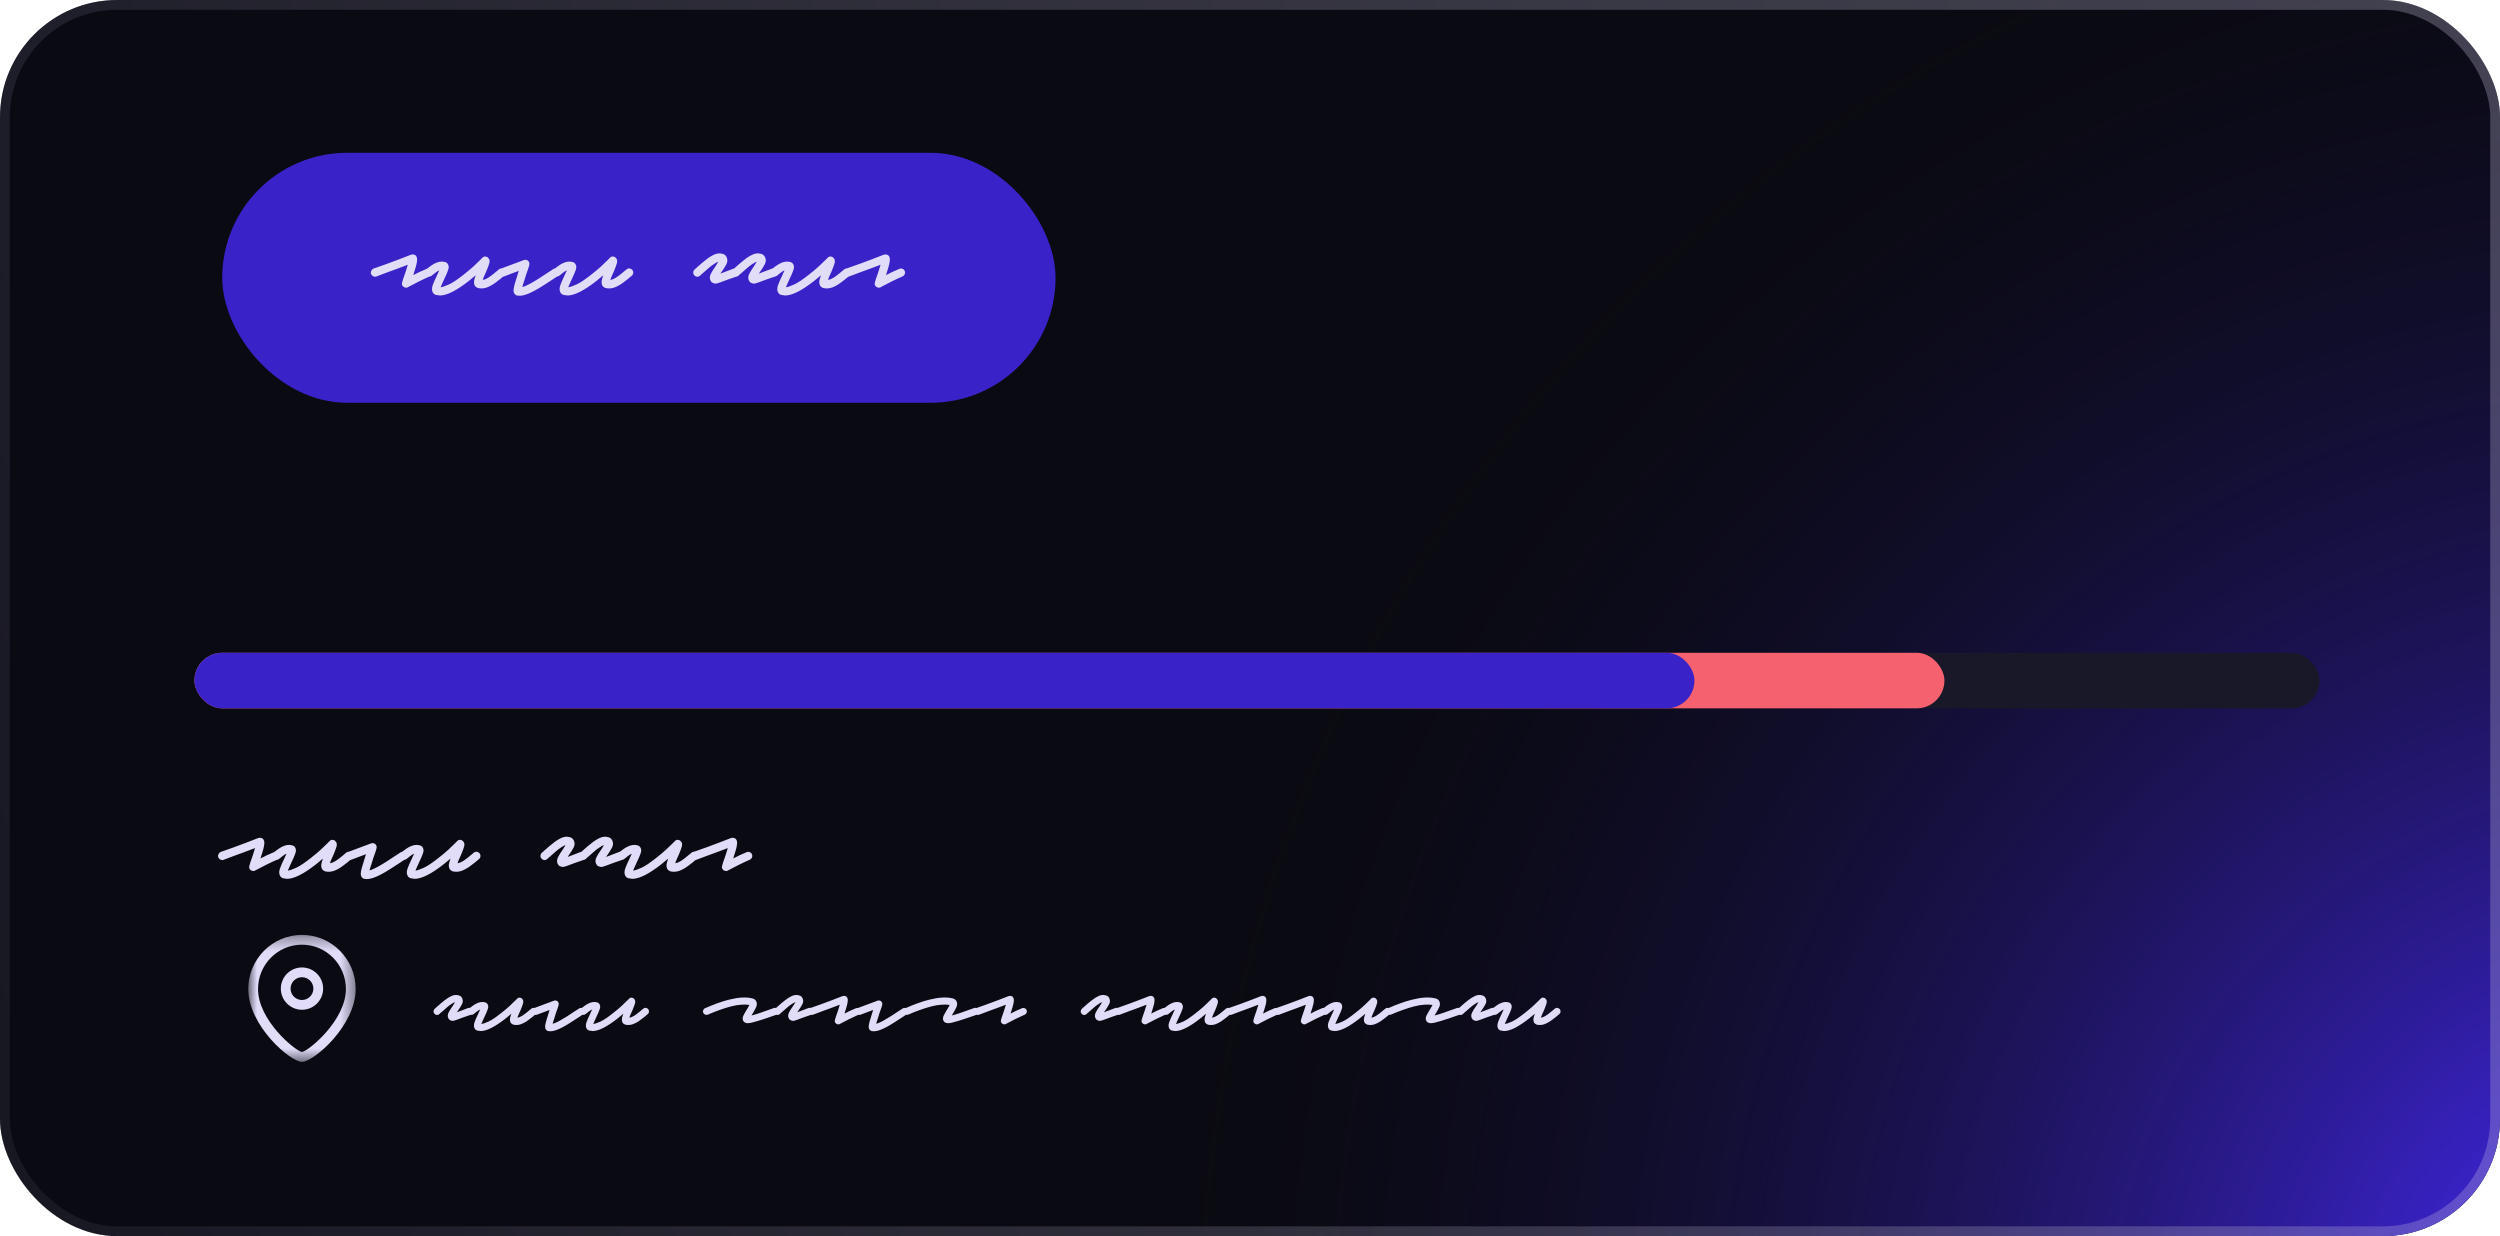
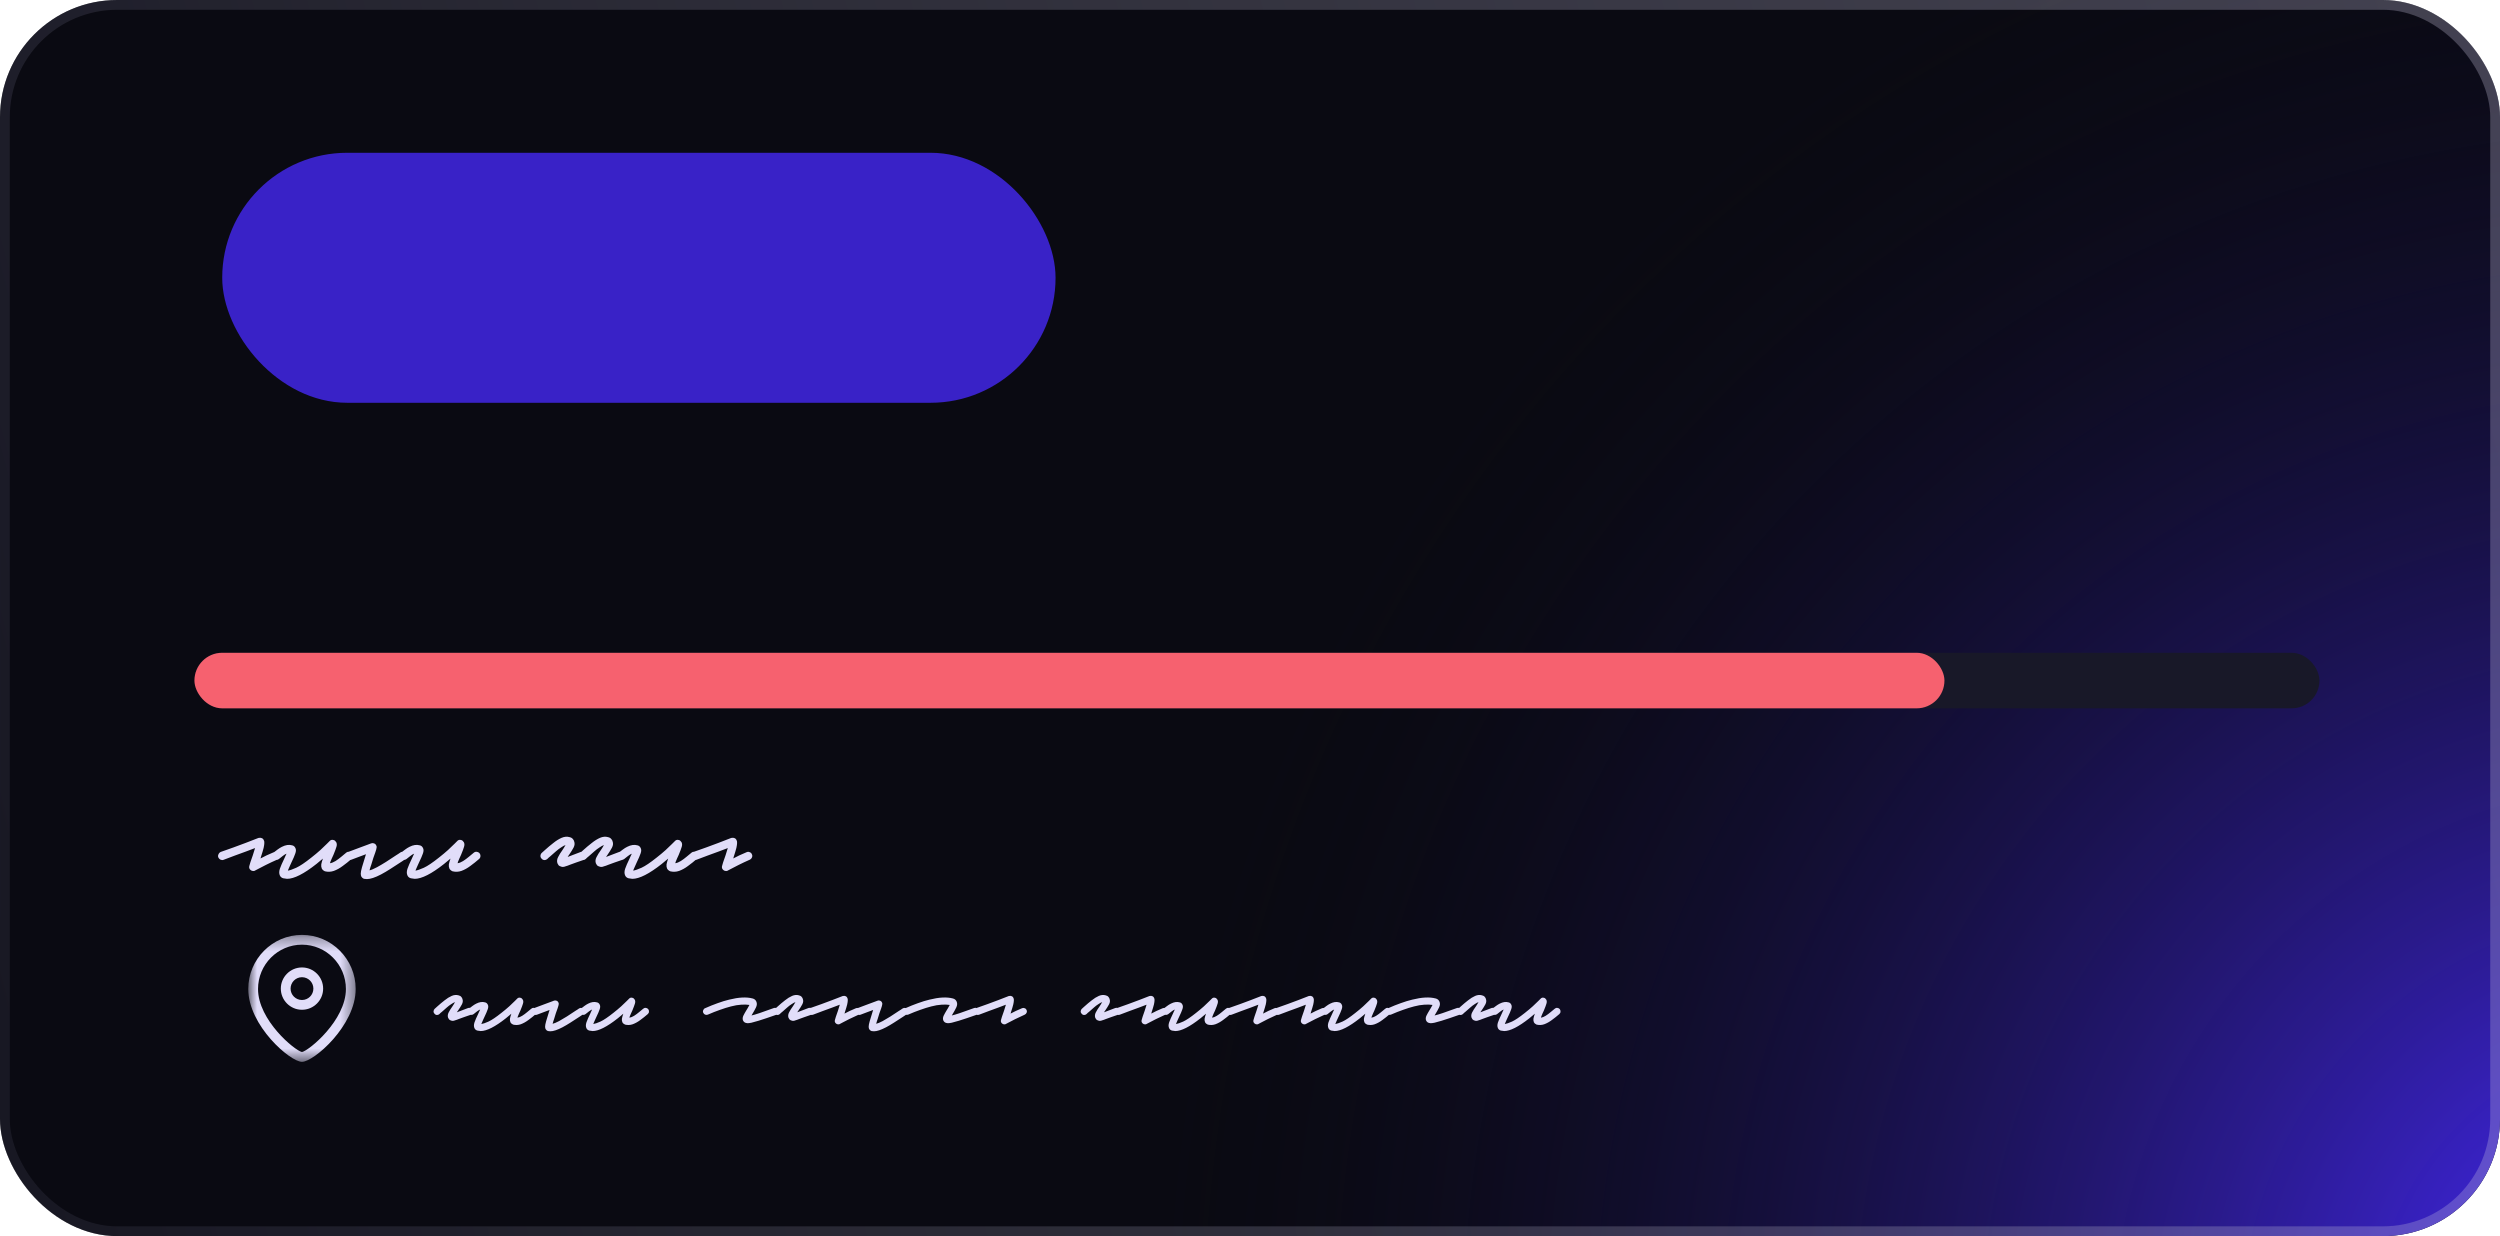
<svg xmlns="http://www.w3.org/2000/svg" width="180" height="89" viewBox="0 0 180 89" fill="none">
  <g clip-path="url(#clip0_43_123)">
    <rect width="180" height="89" rx="8.438" fill="#0A0A12" />
    <circle cx="192" cy="96" r="110" fill="url(#paint0_radial_43_123)" />
-     <path d="M18.244 62.715C18.166 62.715 18.1 62.692 18.047 62.646C17.942 62.56 17.913 62.452 17.959 62.321C17.959 62.314 17.982 62.236 18.028 62.084C18.08 61.934 18.139 61.763 18.205 61.573C18.238 61.461 18.267 61.366 18.294 61.287C18.32 61.202 18.343 61.126 18.363 61.061C18.185 61.126 17.969 61.208 17.713 61.307C17.457 61.399 17.188 61.497 16.906 61.602C16.63 61.707 16.361 61.809 16.098 61.907C16.026 61.934 15.954 61.93 15.882 61.898C15.803 61.858 15.747 61.799 15.714 61.72C15.688 61.648 15.695 61.576 15.734 61.504C15.767 61.425 15.823 61.369 15.902 61.336C16.197 61.231 16.502 61.123 16.817 61.012C17.132 60.893 17.424 60.785 17.693 60.687C17.962 60.582 18.182 60.496 18.353 60.431C18.523 60.365 18.609 60.332 18.609 60.332C18.641 60.326 18.674 60.322 18.707 60.322C18.74 60.316 18.769 60.319 18.796 60.332C18.887 60.346 18.953 60.398 18.992 60.49C19.025 60.542 19.038 60.611 19.032 60.697C19.032 60.775 19.015 60.89 18.983 61.041C18.963 61.126 18.937 61.222 18.904 61.327C18.878 61.425 18.842 61.54 18.796 61.671C18.789 61.697 18.782 61.72 18.776 61.74C18.769 61.76 18.763 61.783 18.756 61.809C19.019 61.664 19.34 61.514 19.721 61.356C19.793 61.323 19.865 61.323 19.938 61.356C20.016 61.382 20.069 61.432 20.095 61.504C20.134 61.576 20.138 61.651 20.105 61.73C20.072 61.809 20.02 61.865 19.947 61.898C19.652 62.029 19.386 62.153 19.15 62.272C18.92 62.39 18.737 62.485 18.599 62.557C18.461 62.629 18.392 62.665 18.392 62.665C18.353 62.698 18.303 62.715 18.244 62.715ZM20.67 63.276C20.624 63.276 20.578 63.269 20.532 63.256C20.486 63.249 20.44 63.243 20.394 63.236C20.276 63.203 20.194 63.135 20.148 63.029C20.089 62.898 20.089 62.741 20.148 62.557C20.214 62.367 20.319 62.124 20.463 61.829C20.489 61.776 20.515 61.717 20.542 61.651C20.575 61.586 20.604 61.523 20.63 61.464C20.545 61.497 20.453 61.553 20.355 61.632C20.263 61.704 20.168 61.779 20.069 61.858C20.004 61.904 19.931 61.924 19.853 61.917C19.767 61.904 19.698 61.868 19.646 61.809C19.6 61.743 19.584 61.671 19.597 61.592C19.603 61.514 19.636 61.445 19.695 61.386C19.787 61.32 19.882 61.248 19.981 61.169C20.086 61.09 20.191 61.025 20.296 60.972C20.565 60.834 20.811 60.798 21.034 60.864C21.139 60.884 21.218 60.949 21.27 61.061C21.323 61.166 21.319 61.297 21.26 61.455C21.208 61.612 21.116 61.825 20.985 62.094C20.952 62.173 20.916 62.252 20.877 62.331C20.844 62.409 20.811 62.485 20.778 62.557C20.771 62.583 20.762 62.606 20.748 62.626C20.742 62.646 20.735 62.665 20.729 62.685C20.867 62.665 21.067 62.596 21.329 62.478C21.598 62.354 21.959 62.111 22.412 61.75C22.655 61.559 22.875 61.376 23.072 61.199C23.268 61.015 23.426 60.864 23.544 60.746C23.662 60.628 23.721 60.569 23.721 60.569C23.8 60.477 23.895 60.447 24.007 60.48C24.059 60.487 24.102 60.51 24.135 60.549C24.168 60.582 24.194 60.614 24.213 60.647C24.259 60.739 24.263 60.847 24.223 60.972C24.191 61.09 24.118 61.284 24.007 61.553C23.967 61.638 23.928 61.724 23.889 61.809C23.856 61.894 23.823 61.973 23.79 62.045C23.784 62.071 23.777 62.094 23.77 62.114C23.77 62.127 23.767 62.14 23.761 62.153C23.885 62.134 24.017 62.081 24.154 61.996C24.299 61.904 24.437 61.802 24.568 61.691C24.706 61.579 24.82 61.484 24.912 61.405C24.978 61.346 25.05 61.32 25.129 61.327C25.208 61.333 25.277 61.366 25.336 61.425C25.388 61.491 25.411 61.563 25.405 61.642C25.405 61.72 25.372 61.789 25.306 61.848C25.103 62.026 24.893 62.193 24.676 62.35C24.466 62.508 24.253 62.626 24.036 62.705C23.826 62.777 23.613 62.787 23.396 62.734C23.291 62.688 23.216 62.623 23.17 62.537C23.131 62.446 23.118 62.344 23.131 62.232C23.15 62.121 23.19 61.983 23.249 61.819C23.177 61.884 23.101 61.947 23.022 62.006C22.95 62.065 22.872 62.13 22.786 62.203C21.881 62.918 21.175 63.276 20.67 63.276ZM26.418 63.295C26.385 63.295 26.352 63.292 26.32 63.285C26.287 63.285 26.251 63.282 26.211 63.276C26.132 63.249 26.067 63.194 26.014 63.108C25.988 63.056 25.975 62.984 25.975 62.892C25.975 62.8 26.005 62.649 26.064 62.439C26.123 62.229 26.218 61.917 26.349 61.504C26.205 61.556 26.037 61.619 25.847 61.691C25.663 61.763 25.473 61.835 25.276 61.907C25.204 61.934 25.132 61.93 25.059 61.898C24.981 61.858 24.925 61.799 24.892 61.72C24.866 61.648 24.872 61.576 24.912 61.504C24.945 61.425 25 61.369 25.079 61.336C25.361 61.231 25.624 61.133 25.867 61.041C26.116 60.949 26.32 60.874 26.477 60.815C26.634 60.756 26.713 60.726 26.713 60.726C26.779 60.7 26.841 60.697 26.9 60.716C26.986 60.736 27.048 60.785 27.087 60.864C27.12 60.923 27.13 60.975 27.117 61.021C27.11 61.067 27.1 61.117 27.087 61.169C27.074 61.195 27.064 61.225 27.058 61.258C27.051 61.284 27.041 61.317 27.028 61.356C26.982 61.468 26.933 61.605 26.881 61.77C26.835 61.927 26.785 62.088 26.733 62.252C26.7 62.344 26.674 62.422 26.654 62.488C26.634 62.554 26.618 62.613 26.605 62.665C26.73 62.639 26.91 62.564 27.146 62.439C27.35 62.327 27.566 62.199 27.796 62.055C28.032 61.904 28.272 61.747 28.515 61.583C28.567 61.55 28.62 61.517 28.672 61.484C28.731 61.451 28.784 61.415 28.83 61.376C28.902 61.33 28.977 61.317 29.056 61.336C29.141 61.349 29.207 61.392 29.253 61.464C29.299 61.53 29.312 61.602 29.292 61.681C29.279 61.76 29.236 61.822 29.164 61.868C29.112 61.907 29.056 61.947 28.997 61.986C28.945 62.019 28.889 62.055 28.83 62.094C28.58 62.258 28.337 62.416 28.101 62.567C27.865 62.718 27.642 62.849 27.432 62.961C27.005 63.184 26.667 63.295 26.418 63.295ZM29.857 63.276C29.811 63.276 29.765 63.269 29.719 63.256C29.673 63.249 29.627 63.243 29.581 63.236C29.463 63.203 29.381 63.135 29.335 63.029C29.276 62.898 29.276 62.741 29.335 62.557C29.401 62.367 29.506 62.124 29.65 61.829C29.677 61.776 29.703 61.717 29.729 61.651C29.762 61.586 29.791 61.523 29.818 61.464C29.732 61.497 29.64 61.553 29.542 61.632C29.45 61.704 29.355 61.779 29.256 61.858C29.191 61.904 29.119 61.924 29.04 61.917C28.955 61.904 28.886 61.868 28.833 61.809C28.787 61.743 28.771 61.671 28.784 61.592C28.791 61.514 28.823 61.445 28.882 61.386C28.974 61.32 29.069 61.248 29.168 61.169C29.273 61.09 29.378 61.025 29.483 60.972C29.752 60.834 29.998 60.798 30.221 60.864C30.326 60.884 30.405 60.949 30.457 61.061C30.51 61.166 30.507 61.297 30.448 61.455C30.395 61.612 30.303 61.825 30.172 62.094C30.139 62.173 30.103 62.252 30.064 62.331C30.031 62.409 29.998 62.485 29.965 62.557C29.959 62.583 29.949 62.606 29.936 62.626C29.929 62.646 29.923 62.665 29.916 62.685C30.054 62.665 30.254 62.596 30.517 62.478C30.785 62.354 31.146 62.111 31.599 61.75C31.842 61.559 32.062 61.376 32.259 61.199C32.456 61.015 32.613 60.864 32.731 60.746C32.849 60.628 32.908 60.569 32.908 60.569C32.987 60.477 33.082 60.447 33.194 60.48C33.246 60.487 33.289 60.51 33.322 60.549C33.355 60.582 33.381 60.614 33.401 60.647C33.447 60.739 33.45 60.847 33.41 60.972C33.378 61.09 33.306 61.284 33.194 61.553C33.155 61.638 33.115 61.724 33.076 61.809C33.043 61.894 33.01 61.973 32.977 62.045C32.971 62.071 32.964 62.094 32.958 62.114C32.958 62.127 32.954 62.14 32.948 62.153C33.073 62.134 33.204 62.081 33.342 61.996C33.486 61.904 33.624 61.802 33.755 61.691C33.893 61.579 34.008 61.484 34.1 61.405C34.165 61.346 34.237 61.32 34.316 61.327C34.395 61.333 34.464 61.366 34.523 61.425C34.575 61.491 34.598 61.563 34.592 61.642C34.592 61.72 34.559 61.789 34.493 61.848C34.29 62.026 34.08 62.193 33.863 62.35C33.653 62.508 33.44 62.626 33.224 62.705C33.014 62.777 32.8 62.787 32.584 62.734C32.479 62.688 32.403 62.623 32.357 62.537C32.318 62.446 32.305 62.344 32.318 62.232C32.338 62.121 32.377 61.983 32.436 61.819C32.364 61.884 32.288 61.947 32.21 62.006C32.137 62.065 32.059 62.13 31.973 62.203C31.068 62.918 30.362 63.276 29.857 63.276ZM40.518 62.419C40.485 62.419 40.459 62.416 40.439 62.409C40.334 62.383 40.258 62.344 40.212 62.291C40.173 62.232 40.147 62.186 40.134 62.153C40.088 62.009 40.104 61.861 40.183 61.711C40.262 61.553 40.363 61.389 40.488 61.218C40.527 61.166 40.563 61.11 40.596 61.051C40.636 60.985 40.669 60.929 40.695 60.884C40.701 60.877 40.711 60.864 40.724 60.844C40.685 60.857 40.636 60.877 40.577 60.903C40.524 60.929 40.462 60.969 40.39 61.021C40.272 61.094 40.147 61.189 40.016 61.307C39.884 61.418 39.75 61.537 39.612 61.661C39.579 61.688 39.543 61.717 39.504 61.75C39.471 61.783 39.438 61.816 39.405 61.848C39.346 61.901 39.277 61.927 39.199 61.927C39.113 61.92 39.044 61.884 38.992 61.819C38.933 61.76 38.907 61.691 38.913 61.612C38.92 61.527 38.952 61.458 39.011 61.405C39.044 61.373 39.08 61.34 39.12 61.307C39.153 61.274 39.185 61.245 39.218 61.218C39.428 61.028 39.635 60.854 39.838 60.697C40.042 60.532 40.242 60.408 40.439 60.322C40.636 60.237 40.826 60.221 41.01 60.273C41.121 60.3 41.2 60.346 41.246 60.411C41.298 60.47 41.328 60.523 41.335 60.569C41.394 60.713 41.38 60.867 41.295 61.031C41.21 61.189 41.102 61.363 40.97 61.553C40.957 61.566 40.941 61.589 40.921 61.622C40.908 61.648 40.892 61.674 40.872 61.701C40.97 61.661 41.098 61.612 41.256 61.553C41.413 61.494 41.604 61.422 41.827 61.336C41.912 61.31 41.991 61.317 42.063 61.356C42.135 61.389 42.184 61.445 42.211 61.523C42.243 61.596 42.24 61.671 42.201 61.75C42.168 61.822 42.115 61.874 42.043 61.907C41.833 61.98 41.643 62.045 41.472 62.104C41.302 62.163 41.157 62.216 41.039 62.262C40.974 62.288 40.915 62.311 40.862 62.331C40.816 62.344 40.773 62.357 40.734 62.37C40.688 62.383 40.649 62.396 40.616 62.409C40.583 62.416 40.55 62.419 40.518 62.419ZM43.285 62.419C43.252 62.419 43.226 62.416 43.206 62.409C43.101 62.383 43.026 62.344 42.98 62.291C42.94 62.232 42.914 62.186 42.901 62.153C42.855 62.009 42.871 61.861 42.95 61.711C43.029 61.553 43.13 61.389 43.255 61.218C43.294 61.166 43.331 61.11 43.363 61.051C43.403 60.985 43.436 60.929 43.462 60.884C43.468 60.877 43.478 60.864 43.491 60.844C43.452 60.857 43.403 60.877 43.344 60.903C43.291 60.929 43.229 60.969 43.157 61.021C43.039 61.094 42.914 61.189 42.783 61.307C42.651 61.418 42.517 61.537 42.379 61.661C42.346 61.688 42.31 61.717 42.271 61.75C42.238 61.783 42.205 61.816 42.172 61.848C42.113 61.901 42.044 61.927 41.966 61.927C41.88 61.92 41.811 61.884 41.759 61.819C41.7 61.76 41.674 61.691 41.68 61.612C41.687 61.527 41.719 61.458 41.779 61.405C41.811 61.373 41.847 61.34 41.887 61.307C41.92 61.274 41.953 61.245 41.985 61.218C42.195 61.028 42.402 60.854 42.605 60.697C42.809 60.532 43.009 60.408 43.206 60.322C43.403 60.237 43.593 60.221 43.777 60.273C43.888 60.3 43.967 60.346 44.013 60.411C44.066 60.47 44.095 60.523 44.102 60.569C44.161 60.713 44.148 60.867 44.062 61.031C43.977 61.189 43.869 61.363 43.737 61.553C43.724 61.566 43.708 61.589 43.688 61.622C43.675 61.648 43.659 61.674 43.639 61.701C43.737 61.661 43.865 61.612 44.023 61.553C44.181 61.494 44.371 61.422 44.594 61.336C44.679 61.31 44.758 61.317 44.83 61.356C44.902 61.389 44.952 61.445 44.978 61.523C45.011 61.596 45.007 61.671 44.968 61.75C44.935 61.822 44.883 61.874 44.81 61.907C44.6 61.98 44.41 62.045 44.239 62.104C44.069 62.163 43.925 62.216 43.806 62.262C43.741 62.288 43.682 62.311 43.629 62.331C43.583 62.344 43.541 62.357 43.501 62.37C43.455 62.383 43.416 62.396 43.383 62.409C43.35 62.416 43.318 62.419 43.285 62.419ZM45.53 63.276C45.484 63.276 45.438 63.269 45.392 63.256C45.346 63.249 45.3 63.243 45.255 63.236C45.136 63.203 45.054 63.135 45.008 63.029C44.949 62.898 44.949 62.741 45.008 62.557C45.074 62.367 45.179 62.124 45.323 61.829C45.35 61.776 45.376 61.717 45.402 61.651C45.435 61.586 45.465 61.523 45.491 61.464C45.405 61.497 45.313 61.553 45.215 61.632C45.123 61.704 45.028 61.779 44.93 61.858C44.864 61.904 44.792 61.924 44.713 61.917C44.628 61.904 44.559 61.868 44.506 61.809C44.46 61.743 44.444 61.671 44.457 61.592C44.464 61.514 44.496 61.445 44.556 61.386C44.647 61.32 44.743 61.248 44.841 61.169C44.946 61.09 45.051 61.025 45.156 60.972C45.425 60.834 45.671 60.798 45.894 60.864C45.999 60.884 46.078 60.949 46.131 61.061C46.183 61.166 46.18 61.297 46.121 61.455C46.068 61.612 45.976 61.825 45.845 62.094C45.812 62.173 45.776 62.252 45.737 62.331C45.704 62.409 45.671 62.485 45.638 62.557C45.632 62.583 45.622 62.606 45.609 62.626C45.602 62.646 45.596 62.665 45.589 62.685C45.727 62.665 45.927 62.596 46.19 62.478C46.459 62.354 46.82 62.111 47.272 61.75C47.515 61.559 47.735 61.376 47.932 61.199C48.129 61.015 48.286 60.864 48.404 60.746C48.523 60.628 48.582 60.569 48.582 60.569C48.66 60.477 48.756 60.447 48.867 60.48C48.92 60.487 48.962 60.51 48.995 60.549C49.028 60.582 49.054 60.614 49.074 60.647C49.12 60.739 49.123 60.847 49.084 60.972C49.051 61.09 48.979 61.284 48.867 61.553C48.828 61.638 48.788 61.724 48.749 61.809C48.716 61.894 48.683 61.973 48.651 62.045C48.644 62.071 48.637 62.094 48.631 62.114C48.631 62.127 48.628 62.14 48.621 62.153C48.746 62.134 48.877 62.081 49.015 61.996C49.159 61.904 49.297 61.802 49.428 61.691C49.566 61.579 49.681 61.484 49.773 61.405C49.838 61.346 49.911 61.32 49.989 61.327C50.068 61.333 50.137 61.366 50.196 61.425C50.248 61.491 50.272 61.563 50.265 61.642C50.265 61.72 50.232 61.789 50.166 61.848C49.963 62.026 49.753 62.193 49.536 62.35C49.327 62.508 49.113 62.626 48.897 62.705C48.687 62.777 48.473 62.787 48.257 62.734C48.152 62.688 48.076 62.623 48.03 62.537C47.991 62.446 47.978 62.344 47.991 62.232C48.011 62.121 48.05 61.983 48.109 61.819C48.037 61.884 47.962 61.947 47.883 62.006C47.811 62.065 47.732 62.13 47.647 62.203C46.741 62.918 46.035 63.276 45.53 63.276ZM52.282 62.715C52.204 62.715 52.138 62.692 52.086 62.646C51.98 62.56 51.951 62.452 51.997 62.321C51.997 62.314 52.02 62.236 52.066 62.084C52.118 61.934 52.177 61.763 52.243 61.573C52.276 61.461 52.305 61.366 52.331 61.287C52.358 61.202 52.381 61.126 52.401 61.061C52.223 61.126 52.007 61.208 51.751 61.307C51.495 61.399 51.226 61.497 50.944 61.602C50.668 61.707 50.399 61.809 50.136 61.907C50.064 61.934 49.992 61.93 49.92 61.898C49.841 61.858 49.785 61.799 49.752 61.72C49.726 61.648 49.733 61.576 49.772 61.504C49.805 61.425 49.861 61.369 49.94 61.336C50.235 61.231 50.54 61.123 50.855 61.012C51.17 60.893 51.462 60.785 51.731 60.687C52 60.582 52.22 60.496 52.391 60.431C52.561 60.365 52.647 60.332 52.647 60.332C52.679 60.326 52.712 60.322 52.745 60.322C52.778 60.316 52.807 60.319 52.834 60.332C52.925 60.346 52.991 60.398 53.031 60.49C53.063 60.542 53.076 60.611 53.07 60.697C53.07 60.775 53.053 60.89 53.021 61.041C53.001 61.126 52.975 61.222 52.942 61.327C52.916 61.425 52.88 61.54 52.834 61.671C52.827 61.697 52.821 61.72 52.814 61.74C52.807 61.76 52.801 61.783 52.794 61.809C53.057 61.664 53.378 61.514 53.759 61.356C53.831 61.323 53.903 61.323 53.975 61.356C54.054 61.382 54.107 61.432 54.133 61.504C54.172 61.576 54.176 61.651 54.143 61.73C54.11 61.809 54.057 61.865 53.985 61.898C53.69 62.029 53.424 62.153 53.188 62.272C52.958 62.39 52.775 62.485 52.637 62.557C52.499 62.629 52.43 62.665 52.43 62.665C52.391 62.698 52.341 62.715 52.282 62.715Z" fill="#E1DDF9" />
+     <path d="M18.244 62.715C18.166 62.715 18.1 62.692 18.047 62.646C17.942 62.56 17.913 62.452 17.959 62.321C17.959 62.314 17.982 62.236 18.028 62.084C18.08 61.934 18.139 61.763 18.205 61.573C18.238 61.461 18.267 61.366 18.294 61.287C18.32 61.202 18.343 61.126 18.363 61.061C18.185 61.126 17.969 61.208 17.713 61.307C17.457 61.399 17.188 61.497 16.906 61.602C16.63 61.707 16.361 61.809 16.098 61.907C16.026 61.934 15.954 61.93 15.882 61.898C15.803 61.858 15.747 61.799 15.714 61.72C15.688 61.648 15.695 61.576 15.734 61.504C15.767 61.425 15.823 61.369 15.902 61.336C16.197 61.231 16.502 61.123 16.817 61.012C17.132 60.893 17.424 60.785 17.693 60.687C17.962 60.582 18.182 60.496 18.353 60.431C18.523 60.365 18.609 60.332 18.609 60.332C18.641 60.326 18.674 60.322 18.707 60.322C18.74 60.316 18.769 60.319 18.796 60.332C18.887 60.346 18.953 60.398 18.992 60.49C19.025 60.542 19.038 60.611 19.032 60.697C19.032 60.775 19.015 60.89 18.983 61.041C18.963 61.126 18.937 61.222 18.904 61.327C18.878 61.425 18.842 61.54 18.796 61.671C18.789 61.697 18.782 61.72 18.776 61.74C18.769 61.76 18.763 61.783 18.756 61.809C19.019 61.664 19.34 61.514 19.721 61.356C19.793 61.323 19.865 61.323 19.938 61.356C20.016 61.382 20.069 61.432 20.095 61.504C20.134 61.576 20.138 61.651 20.105 61.73C20.072 61.809 20.02 61.865 19.947 61.898C19.652 62.029 19.386 62.153 19.15 62.272C18.92 62.39 18.737 62.485 18.599 62.557C18.461 62.629 18.392 62.665 18.392 62.665C18.353 62.698 18.303 62.715 18.244 62.715ZM20.67 63.276C20.624 63.276 20.578 63.269 20.532 63.256C20.486 63.249 20.44 63.243 20.394 63.236C20.276 63.203 20.194 63.135 20.148 63.029C20.089 62.898 20.089 62.741 20.148 62.557C20.214 62.367 20.319 62.124 20.463 61.829C20.489 61.776 20.515 61.717 20.542 61.651C20.575 61.586 20.604 61.523 20.63 61.464C20.545 61.497 20.453 61.553 20.355 61.632C20.263 61.704 20.168 61.779 20.069 61.858C20.004 61.904 19.931 61.924 19.853 61.917C19.767 61.904 19.698 61.868 19.646 61.809C19.6 61.743 19.584 61.671 19.597 61.592C19.603 61.514 19.636 61.445 19.695 61.386C19.787 61.32 19.882 61.248 19.981 61.169C20.086 61.09 20.191 61.025 20.296 60.972C20.565 60.834 20.811 60.798 21.034 60.864C21.139 60.884 21.218 60.949 21.27 61.061C21.323 61.166 21.319 61.297 21.26 61.455C21.208 61.612 21.116 61.825 20.985 62.094C20.952 62.173 20.916 62.252 20.877 62.331C20.844 62.409 20.811 62.485 20.778 62.557C20.771 62.583 20.762 62.606 20.748 62.626C20.742 62.646 20.735 62.665 20.729 62.685C20.867 62.665 21.067 62.596 21.329 62.478C21.598 62.354 21.959 62.111 22.412 61.75C22.655 61.559 22.875 61.376 23.072 61.199C23.268 61.015 23.426 60.864 23.544 60.746C23.662 60.628 23.721 60.569 23.721 60.569C23.8 60.477 23.895 60.447 24.007 60.48C24.059 60.487 24.102 60.51 24.135 60.549C24.168 60.582 24.194 60.614 24.213 60.647C24.259 60.739 24.263 60.847 24.223 60.972C24.191 61.09 24.118 61.284 24.007 61.553C23.967 61.638 23.928 61.724 23.889 61.809C23.856 61.894 23.823 61.973 23.79 62.045C23.784 62.071 23.777 62.094 23.77 62.114C23.77 62.127 23.767 62.14 23.761 62.153C23.885 62.134 24.017 62.081 24.154 61.996C24.299 61.904 24.437 61.802 24.568 61.691C24.706 61.579 24.82 61.484 24.912 61.405C24.978 61.346 25.05 61.32 25.129 61.327C25.208 61.333 25.277 61.366 25.336 61.425C25.388 61.491 25.411 61.563 25.405 61.642C25.405 61.72 25.372 61.789 25.306 61.848C25.103 62.026 24.893 62.193 24.676 62.35C24.466 62.508 24.253 62.626 24.036 62.705C23.826 62.777 23.613 62.787 23.396 62.734C23.291 62.688 23.216 62.623 23.17 62.537C23.131 62.446 23.118 62.344 23.131 62.232C23.15 62.121 23.19 61.983 23.249 61.819C23.177 61.884 23.101 61.947 23.022 62.006C22.95 62.065 22.872 62.13 22.786 62.203C21.881 62.918 21.175 63.276 20.67 63.276ZM26.418 63.295C26.385 63.295 26.352 63.292 26.32 63.285C26.287 63.285 26.251 63.282 26.211 63.276C26.132 63.249 26.067 63.194 26.014 63.108C25.988 63.056 25.975 62.984 25.975 62.892C25.975 62.8 26.005 62.649 26.064 62.439C26.123 62.229 26.218 61.917 26.349 61.504C26.205 61.556 26.037 61.619 25.847 61.691C25.663 61.763 25.473 61.835 25.276 61.907C25.204 61.934 25.132 61.93 25.059 61.898C24.981 61.858 24.925 61.799 24.892 61.72C24.866 61.648 24.872 61.576 24.912 61.504C24.945 61.425 25 61.369 25.079 61.336C25.361 61.231 25.624 61.133 25.867 61.041C26.116 60.949 26.32 60.874 26.477 60.815C26.634 60.756 26.713 60.726 26.713 60.726C26.779 60.7 26.841 60.697 26.9 60.716C26.986 60.736 27.048 60.785 27.087 60.864C27.12 60.923 27.13 60.975 27.117 61.021C27.11 61.067 27.1 61.117 27.087 61.169C27.074 61.195 27.064 61.225 27.058 61.258C27.051 61.284 27.041 61.317 27.028 61.356C26.982 61.468 26.933 61.605 26.881 61.77C26.835 61.927 26.785 62.088 26.733 62.252C26.7 62.344 26.674 62.422 26.654 62.488C26.634 62.554 26.618 62.613 26.605 62.665C26.73 62.639 26.91 62.564 27.146 62.439C27.35 62.327 27.566 62.199 27.796 62.055C28.032 61.904 28.272 61.747 28.515 61.583C28.567 61.55 28.62 61.517 28.672 61.484C28.731 61.451 28.784 61.415 28.83 61.376C28.902 61.33 28.977 61.317 29.056 61.336C29.141 61.349 29.207 61.392 29.253 61.464C29.299 61.53 29.312 61.602 29.292 61.681C29.279 61.76 29.236 61.822 29.164 61.868C29.112 61.907 29.056 61.947 28.997 61.986C28.945 62.019 28.889 62.055 28.83 62.094C28.58 62.258 28.337 62.416 28.101 62.567C27.865 62.718 27.642 62.849 27.432 62.961C27.005 63.184 26.667 63.295 26.418 63.295ZM29.857 63.276C29.811 63.276 29.765 63.269 29.719 63.256C29.673 63.249 29.627 63.243 29.581 63.236C29.463 63.203 29.381 63.135 29.335 63.029C29.276 62.898 29.276 62.741 29.335 62.557C29.401 62.367 29.506 62.124 29.65 61.829C29.677 61.776 29.703 61.717 29.729 61.651C29.762 61.586 29.791 61.523 29.818 61.464C29.732 61.497 29.64 61.553 29.542 61.632C29.45 61.704 29.355 61.779 29.256 61.858C29.191 61.904 29.119 61.924 29.04 61.917C28.955 61.904 28.886 61.868 28.833 61.809C28.787 61.743 28.771 61.671 28.784 61.592C28.791 61.514 28.823 61.445 28.882 61.386C28.974 61.32 29.069 61.248 29.168 61.169C29.273 61.09 29.378 61.025 29.483 60.972C29.752 60.834 29.998 60.798 30.221 60.864C30.326 60.884 30.405 60.949 30.457 61.061C30.51 61.166 30.507 61.297 30.448 61.455C30.395 61.612 30.303 61.825 30.172 62.094C30.139 62.173 30.103 62.252 30.064 62.331C30.031 62.409 29.998 62.485 29.965 62.557C29.959 62.583 29.949 62.606 29.936 62.626C29.929 62.646 29.923 62.665 29.916 62.685C30.054 62.665 30.254 62.596 30.517 62.478C30.785 62.354 31.146 62.111 31.599 61.75C31.842 61.559 32.062 61.376 32.259 61.199C32.456 61.015 32.613 60.864 32.731 60.746C32.849 60.628 32.908 60.569 32.908 60.569C32.987 60.477 33.082 60.447 33.194 60.48C33.246 60.487 33.289 60.51 33.322 60.549C33.355 60.582 33.381 60.614 33.401 60.647C33.447 60.739 33.45 60.847 33.41 60.972C33.378 61.09 33.306 61.284 33.194 61.553C33.155 61.638 33.115 61.724 33.076 61.809C33.043 61.894 33.01 61.973 32.977 62.045C32.971 62.071 32.964 62.094 32.958 62.114C32.958 62.127 32.954 62.14 32.948 62.153C33.073 62.134 33.204 62.081 33.342 61.996C33.486 61.904 33.624 61.802 33.755 61.691C33.893 61.579 34.008 61.484 34.1 61.405C34.165 61.346 34.237 61.32 34.316 61.327C34.395 61.333 34.464 61.366 34.523 61.425C34.575 61.491 34.598 61.563 34.592 61.642C34.592 61.72 34.559 61.789 34.493 61.848C34.29 62.026 34.08 62.193 33.863 62.35C33.653 62.508 33.44 62.626 33.224 62.705C33.014 62.777 32.8 62.787 32.584 62.734C32.479 62.688 32.403 62.623 32.357 62.537C32.318 62.446 32.305 62.344 32.318 62.232C32.338 62.121 32.377 61.983 32.436 61.819C32.364 61.884 32.288 61.947 32.21 62.006C32.137 62.065 32.059 62.13 31.973 62.203C31.068 62.918 30.362 63.276 29.857 63.276ZM40.518 62.419C40.485 62.419 40.459 62.416 40.439 62.409C40.334 62.383 40.258 62.344 40.212 62.291C40.173 62.232 40.147 62.186 40.134 62.153C40.088 62.009 40.104 61.861 40.183 61.711C40.262 61.553 40.363 61.389 40.488 61.218C40.527 61.166 40.563 61.11 40.596 61.051C40.636 60.985 40.669 60.929 40.695 60.884C40.701 60.877 40.711 60.864 40.724 60.844C40.685 60.857 40.636 60.877 40.577 60.903C40.524 60.929 40.462 60.969 40.39 61.021C40.272 61.094 40.147 61.189 40.016 61.307C39.884 61.418 39.75 61.537 39.612 61.661C39.579 61.688 39.543 61.717 39.504 61.75C39.471 61.783 39.438 61.816 39.405 61.848C39.346 61.901 39.277 61.927 39.199 61.927C39.113 61.92 39.044 61.884 38.992 61.819C38.933 61.76 38.907 61.691 38.913 61.612C38.92 61.527 38.952 61.458 39.011 61.405C39.044 61.373 39.08 61.34 39.12 61.307C39.153 61.274 39.185 61.245 39.218 61.218C39.428 61.028 39.635 60.854 39.838 60.697C40.042 60.532 40.242 60.408 40.439 60.322C40.636 60.237 40.826 60.221 41.01 60.273C41.121 60.3 41.2 60.346 41.246 60.411C41.298 60.47 41.328 60.523 41.335 60.569C41.394 60.713 41.38 60.867 41.295 61.031C41.21 61.189 41.102 61.363 40.97 61.553C40.957 61.566 40.941 61.589 40.921 61.622C40.908 61.648 40.892 61.674 40.872 61.701C40.97 61.661 41.098 61.612 41.256 61.553C41.413 61.494 41.604 61.422 41.827 61.336C41.912 61.31 41.991 61.317 42.063 61.356C42.135 61.389 42.184 61.445 42.211 61.523C42.243 61.596 42.24 61.671 42.201 61.75C42.168 61.822 42.115 61.874 42.043 61.907C41.833 61.98 41.643 62.045 41.472 62.104C41.302 62.163 41.157 62.216 41.039 62.262C40.974 62.288 40.915 62.311 40.862 62.331C40.816 62.344 40.773 62.357 40.734 62.37C40.688 62.383 40.649 62.396 40.616 62.409C40.583 62.416 40.55 62.419 40.518 62.419ZM43.285 62.419C43.252 62.419 43.226 62.416 43.206 62.409C43.101 62.383 43.026 62.344 42.98 62.291C42.94 62.232 42.914 62.186 42.901 62.153C42.855 62.009 42.871 61.861 42.95 61.711C43.029 61.553 43.13 61.389 43.255 61.218C43.294 61.166 43.331 61.11 43.363 61.051C43.403 60.985 43.436 60.929 43.462 60.884C43.468 60.877 43.478 60.864 43.491 60.844C43.452 60.857 43.403 60.877 43.344 60.903C43.291 60.929 43.229 60.969 43.157 61.021C43.039 61.094 42.914 61.189 42.783 61.307C42.651 61.418 42.517 61.537 42.379 61.661C42.346 61.688 42.31 61.717 42.271 61.75C42.238 61.783 42.205 61.816 42.172 61.848C42.113 61.901 42.044 61.927 41.966 61.927C41.88 61.92 41.811 61.884 41.759 61.819C41.7 61.76 41.674 61.691 41.68 61.612C41.687 61.527 41.719 61.458 41.779 61.405C41.811 61.373 41.847 61.34 41.887 61.307C41.92 61.274 41.953 61.245 41.985 61.218C42.195 61.028 42.402 60.854 42.605 60.697C42.809 60.532 43.009 60.408 43.206 60.322C43.403 60.237 43.593 60.221 43.777 60.273C43.888 60.3 43.967 60.346 44.013 60.411C44.066 60.47 44.095 60.523 44.102 60.569C44.161 60.713 44.148 60.867 44.062 61.031C43.977 61.189 43.869 61.363 43.737 61.553C43.724 61.566 43.708 61.589 43.688 61.622C43.675 61.648 43.659 61.674 43.639 61.701C43.737 61.661 43.865 61.612 44.023 61.553C44.181 61.494 44.371 61.422 44.594 61.336C44.679 61.31 44.758 61.317 44.83 61.356C44.902 61.389 44.952 61.445 44.978 61.523C45.011 61.596 45.007 61.671 44.968 61.75C44.935 61.822 44.883 61.874 44.81 61.907C44.6 61.98 44.41 62.045 44.239 62.104C44.069 62.163 43.925 62.216 43.806 62.262C43.741 62.288 43.682 62.311 43.629 62.331C43.583 62.344 43.541 62.357 43.501 62.37C43.455 62.383 43.416 62.396 43.383 62.409C43.35 62.416 43.318 62.419 43.285 62.419ZM45.53 63.276C45.484 63.276 45.438 63.269 45.392 63.256C45.346 63.249 45.3 63.243 45.255 63.236C45.136 63.203 45.054 63.135 45.008 63.029C44.949 62.898 44.949 62.741 45.008 62.557C45.074 62.367 45.179 62.124 45.323 61.829C45.35 61.776 45.376 61.717 45.402 61.651C45.435 61.586 45.465 61.523 45.491 61.464C45.405 61.497 45.313 61.553 45.215 61.632C45.123 61.704 45.028 61.779 44.93 61.858C44.864 61.904 44.792 61.924 44.713 61.917C44.628 61.904 44.559 61.868 44.506 61.809C44.46 61.743 44.444 61.671 44.457 61.592C44.464 61.514 44.496 61.445 44.556 61.386C44.647 61.32 44.743 61.248 44.841 61.169C44.946 61.09 45.051 61.025 45.156 60.972C45.425 60.834 45.671 60.798 45.894 60.864C45.999 60.884 46.078 60.949 46.131 61.061C46.183 61.166 46.18 61.297 46.121 61.455C46.068 61.612 45.976 61.825 45.845 62.094C45.704 62.409 45.671 62.485 45.638 62.557C45.632 62.583 45.622 62.606 45.609 62.626C45.602 62.646 45.596 62.665 45.589 62.685C45.727 62.665 45.927 62.596 46.19 62.478C46.459 62.354 46.82 62.111 47.272 61.75C47.515 61.559 47.735 61.376 47.932 61.199C48.129 61.015 48.286 60.864 48.404 60.746C48.523 60.628 48.582 60.569 48.582 60.569C48.66 60.477 48.756 60.447 48.867 60.48C48.92 60.487 48.962 60.51 48.995 60.549C49.028 60.582 49.054 60.614 49.074 60.647C49.12 60.739 49.123 60.847 49.084 60.972C49.051 61.09 48.979 61.284 48.867 61.553C48.828 61.638 48.788 61.724 48.749 61.809C48.716 61.894 48.683 61.973 48.651 62.045C48.644 62.071 48.637 62.094 48.631 62.114C48.631 62.127 48.628 62.14 48.621 62.153C48.746 62.134 48.877 62.081 49.015 61.996C49.159 61.904 49.297 61.802 49.428 61.691C49.566 61.579 49.681 61.484 49.773 61.405C49.838 61.346 49.911 61.32 49.989 61.327C50.068 61.333 50.137 61.366 50.196 61.425C50.248 61.491 50.272 61.563 50.265 61.642C50.265 61.72 50.232 61.789 50.166 61.848C49.963 62.026 49.753 62.193 49.536 62.35C49.327 62.508 49.113 62.626 48.897 62.705C48.687 62.777 48.473 62.787 48.257 62.734C48.152 62.688 48.076 62.623 48.03 62.537C47.991 62.446 47.978 62.344 47.991 62.232C48.011 62.121 48.05 61.983 48.109 61.819C48.037 61.884 47.962 61.947 47.883 62.006C47.811 62.065 47.732 62.13 47.647 62.203C46.741 62.918 46.035 63.276 45.53 63.276ZM52.282 62.715C52.204 62.715 52.138 62.692 52.086 62.646C51.98 62.56 51.951 62.452 51.997 62.321C51.997 62.314 52.02 62.236 52.066 62.084C52.118 61.934 52.177 61.763 52.243 61.573C52.276 61.461 52.305 61.366 52.331 61.287C52.358 61.202 52.381 61.126 52.401 61.061C52.223 61.126 52.007 61.208 51.751 61.307C51.495 61.399 51.226 61.497 50.944 61.602C50.668 61.707 50.399 61.809 50.136 61.907C50.064 61.934 49.992 61.93 49.92 61.898C49.841 61.858 49.785 61.799 49.752 61.72C49.726 61.648 49.733 61.576 49.772 61.504C49.805 61.425 49.861 61.369 49.94 61.336C50.235 61.231 50.54 61.123 50.855 61.012C51.17 60.893 51.462 60.785 51.731 60.687C52 60.582 52.22 60.496 52.391 60.431C52.561 60.365 52.647 60.332 52.647 60.332C52.679 60.326 52.712 60.322 52.745 60.322C52.778 60.316 52.807 60.319 52.834 60.332C52.925 60.346 52.991 60.398 53.031 60.49C53.063 60.542 53.076 60.611 53.07 60.697C53.07 60.775 53.053 60.89 53.021 61.041C53.001 61.126 52.975 61.222 52.942 61.327C52.916 61.425 52.88 61.54 52.834 61.671C52.827 61.697 52.821 61.72 52.814 61.74C52.807 61.76 52.801 61.783 52.794 61.809C53.057 61.664 53.378 61.514 53.759 61.356C53.831 61.323 53.903 61.323 53.975 61.356C54.054 61.382 54.107 61.432 54.133 61.504C54.172 61.576 54.176 61.651 54.143 61.73C54.11 61.809 54.057 61.865 53.985 61.898C53.69 62.029 53.424 62.153 53.188 62.272C52.958 62.39 52.775 62.485 52.637 62.557C52.499 62.629 52.43 62.665 52.43 62.665C52.391 62.698 52.341 62.715 52.282 62.715Z" fill="#E1DDF9" />
    <g clip-path="url(#clip1_43_123)">
      <path fill-rule="evenodd" clip-rule="evenodd" d="M21.742 70.359C21.29 70.359 20.922 70.727 20.922 71.18C20.922 71.633 21.29 72 21.742 72C22.195 72 22.563 71.633 22.563 71.18C22.563 70.727 22.195 70.359 21.742 70.359ZM21.742 72.703C20.902 72.703 20.219 72.02 20.219 71.18C20.219 70.34 20.902 69.656 21.742 69.656C22.582 69.656 23.266 70.34 23.266 71.18C23.266 72.02 22.582 72.703 21.742 72.703Z" fill="#E1DDF9" />
      <mask id="mask0_43_123" style="mask-type:luminance" maskUnits="userSpaceOnUse" x="17" y="67" width="9" height="10">
        <path fill-rule="evenodd" clip-rule="evenodd" d="M17.875 67.312H25.609V76.453H17.875V67.312Z" fill="white" />
      </mask>
      <g mask="url(#mask0_43_123)">
        <path fill-rule="evenodd" clip-rule="evenodd" d="M21.742 68.016C19.997 68.016 18.578 69.448 18.578 71.209C18.578 73.449 21.214 75.632 21.742 75.748C22.27 75.631 24.906 73.449 24.906 71.209C24.906 69.448 23.487 68.016 21.742 68.016ZM21.742 76.453C20.901 76.453 17.875 73.851 17.875 71.209C17.875 69.061 19.61 67.312 21.742 67.312C23.874 67.312 25.609 69.061 25.609 71.209C25.609 73.851 22.583 76.453 21.742 76.453Z" fill="#E1DDF9" />
      </g>
      <path d="M32.591 73.502C32.563 73.502 32.54 73.499 32.523 73.494C32.433 73.471 32.369 73.438 32.329 73.392C32.296 73.342 32.273 73.302 32.262 73.274C32.222 73.151 32.237 73.024 32.304 72.895C32.372 72.76 32.459 72.619 32.566 72.473C32.599 72.428 32.63 72.38 32.658 72.329C32.692 72.273 32.72 72.225 32.743 72.186C32.748 72.18 32.757 72.169 32.768 72.152C32.734 72.163 32.692 72.18 32.642 72.203C32.597 72.225 32.543 72.259 32.481 72.304C32.38 72.366 32.273 72.448 32.161 72.549C32.048 72.644 31.933 72.746 31.815 72.853C31.787 72.875 31.756 72.9 31.722 72.928C31.694 72.957 31.666 72.985 31.637 73.013C31.587 73.058 31.528 73.08 31.46 73.08C31.387 73.075 31.328 73.044 31.283 72.987C31.233 72.937 31.21 72.878 31.216 72.81C31.221 72.737 31.249 72.678 31.3 72.633C31.328 72.605 31.359 72.577 31.393 72.549C31.421 72.521 31.449 72.495 31.477 72.473C31.657 72.31 31.834 72.161 32.009 72.026C32.183 71.885 32.355 71.778 32.523 71.705C32.692 71.632 32.855 71.618 33.013 71.663C33.108 71.685 33.176 71.725 33.215 71.781C33.26 71.832 33.286 71.877 33.291 71.916C33.342 72.04 33.331 72.172 33.258 72.312C33.184 72.448 33.092 72.597 32.979 72.76C32.968 72.771 32.954 72.791 32.937 72.819C32.926 72.841 32.912 72.864 32.895 72.886C32.979 72.853 33.089 72.81 33.224 72.76C33.359 72.709 33.522 72.647 33.713 72.574C33.786 72.552 33.854 72.557 33.916 72.591C33.977 72.619 34.02 72.667 34.042 72.734C34.07 72.796 34.068 72.861 34.034 72.928C34.006 72.99 33.961 73.035 33.899 73.063C33.719 73.125 33.556 73.182 33.409 73.232C33.263 73.283 33.139 73.328 33.038 73.367C32.982 73.39 32.931 73.409 32.886 73.426C32.847 73.438 32.81 73.449 32.777 73.46C32.737 73.471 32.703 73.483 32.675 73.494C32.647 73.499 32.619 73.502 32.591 73.502ZM34.608 74.236C34.569 74.236 34.529 74.231 34.49 74.219C34.45 74.214 34.411 74.208 34.372 74.203C34.27 74.174 34.2 74.115 34.161 74.025C34.11 73.913 34.11 73.778 34.161 73.62C34.217 73.457 34.307 73.249 34.431 72.996C34.453 72.951 34.476 72.9 34.498 72.844C34.526 72.788 34.552 72.734 34.574 72.684C34.501 72.712 34.422 72.76 34.338 72.827C34.259 72.889 34.178 72.954 34.093 73.021C34.037 73.061 33.975 73.078 33.908 73.072C33.834 73.061 33.776 73.03 33.73 72.979C33.691 72.923 33.677 72.861 33.688 72.793C33.694 72.726 33.722 72.667 33.773 72.616C33.851 72.56 33.933 72.498 34.017 72.431C34.107 72.363 34.197 72.307 34.287 72.262C34.518 72.144 34.729 72.113 34.92 72.169C35.01 72.186 35.078 72.242 35.123 72.338C35.168 72.428 35.165 72.54 35.114 72.675C35.069 72.81 34.99 72.993 34.878 73.224C34.85 73.291 34.819 73.359 34.785 73.426C34.757 73.494 34.729 73.558 34.701 73.62C34.695 73.643 34.687 73.662 34.675 73.679C34.67 73.696 34.664 73.713 34.659 73.73C34.777 73.713 34.948 73.654 35.173 73.553C35.404 73.446 35.713 73.238 36.101 72.928C36.309 72.765 36.498 72.608 36.667 72.456C36.836 72.298 36.971 72.169 37.072 72.068C37.173 71.967 37.224 71.916 37.224 71.916C37.291 71.837 37.373 71.812 37.468 71.84C37.513 71.846 37.55 71.865 37.578 71.899C37.606 71.927 37.629 71.955 37.645 71.983C37.685 72.062 37.688 72.155 37.654 72.262C37.626 72.363 37.564 72.529 37.468 72.76C37.434 72.833 37.401 72.906 37.367 72.979C37.339 73.052 37.311 73.12 37.283 73.182C37.277 73.204 37.271 73.224 37.266 73.241C37.266 73.252 37.263 73.263 37.257 73.274C37.364 73.257 37.477 73.213 37.595 73.139C37.719 73.061 37.837 72.973 37.949 72.878C38.067 72.782 38.166 72.701 38.245 72.633C38.301 72.582 38.363 72.56 38.43 72.566C38.498 72.571 38.557 72.599 38.607 72.65C38.652 72.706 38.672 72.768 38.666 72.836C38.666 72.903 38.638 72.962 38.582 73.013C38.408 73.165 38.228 73.308 38.042 73.443C37.862 73.578 37.679 73.679 37.494 73.747C37.314 73.809 37.131 73.817 36.945 73.772C36.855 73.733 36.791 73.677 36.751 73.603C36.717 73.525 36.706 73.438 36.717 73.342C36.734 73.246 36.768 73.128 36.819 72.987C36.757 73.044 36.692 73.097 36.624 73.148C36.563 73.198 36.495 73.255 36.422 73.317C35.646 73.93 35.041 74.236 34.608 74.236ZM39.627 74.253C39.599 74.253 39.571 74.25 39.543 74.245C39.515 74.245 39.484 74.242 39.45 74.236C39.383 74.214 39.327 74.166 39.282 74.093C39.259 74.048 39.248 73.986 39.248 73.907C39.248 73.828 39.273 73.699 39.324 73.519C39.374 73.339 39.456 73.072 39.568 72.718C39.445 72.763 39.301 72.816 39.138 72.878C38.98 72.94 38.817 73.002 38.649 73.063C38.587 73.086 38.525 73.083 38.463 73.055C38.395 73.021 38.348 72.971 38.32 72.903C38.297 72.841 38.303 72.779 38.337 72.718C38.365 72.65 38.412 72.602 38.48 72.574C38.722 72.484 38.947 72.4 39.155 72.321C39.369 72.242 39.543 72.177 39.678 72.127C39.813 72.076 39.88 72.051 39.88 72.051C39.937 72.028 39.99 72.026 40.041 72.043C40.114 72.059 40.167 72.102 40.201 72.169C40.229 72.22 40.238 72.265 40.227 72.304C40.221 72.343 40.212 72.386 40.201 72.431C40.19 72.453 40.181 72.478 40.176 72.507C40.17 72.529 40.162 72.557 40.151 72.591C40.111 72.687 40.069 72.805 40.024 72.945C39.985 73.08 39.942 73.218 39.897 73.359C39.869 73.438 39.847 73.505 39.83 73.561C39.813 73.618 39.799 73.668 39.788 73.713C39.895 73.691 40.049 73.626 40.252 73.519C40.426 73.423 40.612 73.314 40.809 73.19C41.011 73.061 41.217 72.926 41.425 72.785C41.47 72.757 41.515 72.729 41.56 72.701C41.61 72.672 41.655 72.642 41.695 72.608C41.757 72.568 41.821 72.557 41.889 72.574C41.962 72.585 42.018 72.622 42.057 72.684C42.097 72.74 42.108 72.802 42.091 72.869C42.08 72.937 42.043 72.99 41.981 73.03C41.937 73.063 41.889 73.097 41.838 73.131C41.793 73.159 41.745 73.19 41.695 73.224C41.481 73.364 41.273 73.499 41.07 73.629C40.868 73.758 40.676 73.871 40.496 73.966C40.131 74.157 39.841 74.253 39.627 74.253ZM42.668 74.236C42.628 74.236 42.589 74.231 42.549 74.219C42.51 74.214 42.471 74.208 42.431 74.203C42.33 74.174 42.26 74.115 42.22 74.025C42.17 73.913 42.17 73.778 42.22 73.62C42.277 73.457 42.367 73.249 42.49 72.996C42.513 72.951 42.535 72.9 42.558 72.844C42.586 72.788 42.611 72.734 42.634 72.684C42.561 72.712 42.482 72.76 42.398 72.827C42.319 72.889 42.237 72.954 42.153 73.021C42.097 73.061 42.035 73.078 41.967 73.072C41.894 73.061 41.835 73.03 41.79 72.979C41.751 72.923 41.737 72.861 41.748 72.793C41.754 72.726 41.782 72.667 41.832 72.616C41.911 72.56 41.993 72.498 42.077 72.431C42.167 72.363 42.257 72.307 42.347 72.262C42.578 72.144 42.788 72.113 42.98 72.169C43.07 72.186 43.137 72.242 43.182 72.338C43.227 72.428 43.224 72.54 43.174 72.675C43.129 72.81 43.05 72.993 42.938 73.224C42.909 73.291 42.879 73.359 42.845 73.426C42.817 73.494 42.788 73.558 42.76 73.62C42.755 73.643 42.746 73.662 42.735 73.679C42.729 73.696 42.724 73.713 42.718 73.73C42.836 73.713 43.008 73.654 43.233 73.553C43.464 73.446 43.773 73.238 44.161 72.928C44.369 72.765 44.558 72.608 44.726 72.456C44.895 72.298 45.03 72.169 45.131 72.068C45.233 71.967 45.283 71.916 45.283 71.916C45.351 71.837 45.432 71.812 45.528 71.84C45.573 71.846 45.609 71.865 45.638 71.899C45.666 71.927 45.688 71.955 45.705 71.983C45.744 72.062 45.747 72.155 45.714 72.262C45.685 72.363 45.623 72.529 45.528 72.76C45.494 72.833 45.46 72.906 45.427 72.979C45.398 73.052 45.37 73.12 45.342 73.182C45.337 73.204 45.331 73.224 45.325 73.241C45.325 73.252 45.323 73.263 45.317 73.274C45.424 73.257 45.536 73.213 45.654 73.139C45.778 73.061 45.896 72.973 46.009 72.878C46.127 72.782 46.225 72.701 46.304 72.633C46.36 72.582 46.422 72.56 46.49 72.566C46.557 72.571 46.616 72.599 46.667 72.65C46.712 72.706 46.732 72.768 46.726 72.836C46.726 72.903 46.698 72.962 46.642 73.013C46.467 73.165 46.287 73.308 46.102 73.443C45.922 73.578 45.739 73.679 45.553 73.747C45.373 73.809 45.19 73.817 45.005 73.772C44.915 73.733 44.85 73.677 44.811 73.603C44.777 73.525 44.766 73.438 44.777 73.342C44.794 73.246 44.828 73.128 44.878 72.987C44.816 73.044 44.752 73.097 44.684 73.148C44.622 73.198 44.555 73.255 44.482 73.317C43.705 73.93 43.101 74.236 42.668 74.236ZM53.829 73.671C53.79 73.671 53.754 73.665 53.72 73.654C53.613 73.632 53.537 73.567 53.492 73.46C53.458 73.364 53.467 73.257 53.517 73.139C53.574 73.021 53.647 72.889 53.737 72.743C53.77 72.692 53.801 72.642 53.829 72.591C53.863 72.535 53.891 72.484 53.914 72.439C53.925 72.422 53.934 72.408 53.939 72.397C53.945 72.38 53.95 72.366 53.956 72.355C53.787 72.327 53.59 72.321 53.365 72.338C53.146 72.349 52.898 72.391 52.623 72.464C52.381 72.526 52.119 72.608 51.838 72.709C51.562 72.805 51.27 72.92 50.961 73.055C50.899 73.078 50.837 73.078 50.775 73.055C50.713 73.032 50.668 72.99 50.64 72.928C50.606 72.867 50.603 72.802 50.632 72.734C50.66 72.661 50.705 72.613 50.767 72.591C51.082 72.45 51.383 72.329 51.669 72.228C51.962 72.121 52.237 72.037 52.496 71.975C53.188 71.801 53.754 71.772 54.192 71.891C54.322 71.924 54.412 72.003 54.462 72.127C54.513 72.251 54.502 72.388 54.428 72.54C54.355 72.692 54.268 72.85 54.167 73.013C54.161 73.024 54.153 73.038 54.142 73.055C54.13 73.072 54.119 73.092 54.108 73.114C54.237 73.086 54.428 73.03 54.682 72.945C54.935 72.861 55.283 72.737 55.728 72.574C55.79 72.552 55.852 72.557 55.913 72.591C55.981 72.619 56.026 72.667 56.048 72.734C56.077 72.796 56.077 72.861 56.048 72.928C56.02 72.99 55.97 73.035 55.897 73.063C55.638 73.153 55.402 73.235 55.188 73.308C54.974 73.381 54.783 73.443 54.614 73.494C54.389 73.561 54.218 73.609 54.099 73.637C53.981 73.66 53.891 73.671 53.829 73.671ZM57.099 73.502C57.071 73.502 57.049 73.499 57.032 73.494C56.942 73.471 56.877 73.438 56.838 73.392C56.804 73.342 56.781 73.302 56.77 73.274C56.731 73.151 56.745 73.024 56.812 72.895C56.88 72.76 56.967 72.619 57.074 72.473C57.108 72.428 57.139 72.38 57.167 72.329C57.2 72.273 57.229 72.225 57.251 72.186C57.257 72.18 57.265 72.169 57.276 72.152C57.243 72.163 57.2 72.18 57.15 72.203C57.105 72.225 57.051 72.259 56.99 72.304C56.888 72.366 56.781 72.448 56.669 72.549C56.556 72.644 56.441 72.746 56.323 72.853C56.295 72.875 56.264 72.9 56.23 72.928C56.202 72.957 56.174 72.985 56.146 73.013C56.095 73.058 56.036 73.08 55.969 73.08C55.895 73.075 55.836 73.044 55.791 72.987C55.741 72.937 55.718 72.878 55.724 72.81C55.73 72.737 55.758 72.678 55.808 72.633C55.836 72.605 55.867 72.577 55.901 72.549C55.929 72.521 55.957 72.495 55.986 72.473C56.166 72.31 56.343 72.161 56.517 72.026C56.691 71.885 56.863 71.778 57.032 71.705C57.2 71.632 57.364 71.618 57.521 71.663C57.617 71.685 57.684 71.725 57.724 71.781C57.769 71.832 57.794 71.877 57.8 71.916C57.85 72.04 57.839 72.172 57.766 72.312C57.693 72.448 57.6 72.597 57.487 72.76C57.476 72.771 57.462 72.791 57.445 72.819C57.434 72.841 57.42 72.864 57.403 72.886C57.487 72.853 57.597 72.81 57.732 72.76C57.867 72.709 58.03 72.647 58.221 72.574C58.295 72.552 58.362 72.557 58.424 72.591C58.486 72.619 58.528 72.667 58.55 72.734C58.579 72.796 58.576 72.861 58.542 72.928C58.514 72.99 58.469 73.035 58.407 73.063C58.227 73.125 58.064 73.182 57.918 73.232C57.771 73.283 57.648 73.328 57.546 73.367C57.49 73.39 57.44 73.409 57.395 73.426C57.355 73.438 57.319 73.449 57.285 73.46C57.245 73.471 57.212 73.483 57.184 73.494C57.156 73.499 57.127 73.502 57.099 73.502ZM60.365 73.755C60.297 73.755 60.241 73.736 60.196 73.696C60.106 73.623 60.081 73.53 60.12 73.418C60.12 73.412 60.14 73.345 60.179 73.215C60.224 73.086 60.275 72.94 60.331 72.777C60.359 72.681 60.385 72.599 60.407 72.532C60.43 72.459 60.449 72.394 60.466 72.338C60.314 72.394 60.129 72.464 59.909 72.549C59.69 72.627 59.459 72.712 59.218 72.802C58.981 72.892 58.751 72.979 58.526 73.063C58.464 73.086 58.402 73.083 58.34 73.055C58.273 73.021 58.225 72.971 58.197 72.903C58.174 72.841 58.18 72.779 58.214 72.718C58.242 72.65 58.289 72.602 58.357 72.574C58.61 72.484 58.872 72.391 59.142 72.296C59.412 72.194 59.662 72.102 59.892 72.017C60.123 71.927 60.312 71.854 60.458 71.798C60.604 71.742 60.677 71.713 60.677 71.713C60.705 71.708 60.733 71.705 60.762 71.705C60.79 71.699 60.815 71.702 60.837 71.713C60.916 71.725 60.972 71.77 61.006 71.848C61.034 71.893 61.046 71.953 61.04 72.026C61.04 72.093 61.026 72.192 60.998 72.321C60.981 72.394 60.959 72.476 60.93 72.566C60.908 72.65 60.877 72.748 60.837 72.861C60.832 72.883 60.826 72.903 60.821 72.92C60.815 72.937 60.809 72.957 60.804 72.979C61.029 72.855 61.304 72.726 61.631 72.591C61.693 72.563 61.754 72.563 61.816 72.591C61.884 72.613 61.929 72.656 61.951 72.718C61.985 72.779 61.988 72.844 61.96 72.912C61.932 72.979 61.887 73.027 61.825 73.055C61.572 73.168 61.344 73.274 61.141 73.376C60.944 73.477 60.787 73.558 60.669 73.62C60.551 73.682 60.492 73.713 60.492 73.713C60.458 73.741 60.416 73.755 60.365 73.755ZM62.925 74.253C62.896 74.253 62.868 74.25 62.84 74.245C62.812 74.245 62.781 74.242 62.747 74.236C62.68 74.214 62.623 74.166 62.578 74.093C62.556 74.048 62.545 73.986 62.545 73.907C62.545 73.828 62.57 73.699 62.621 73.519C62.671 73.339 62.753 73.072 62.865 72.718C62.742 72.763 62.598 72.816 62.435 72.878C62.278 72.94 62.114 73.002 61.946 73.063C61.884 73.086 61.822 73.083 61.76 73.055C61.693 73.021 61.645 72.971 61.617 72.903C61.594 72.841 61.6 72.779 61.633 72.718C61.662 72.65 61.709 72.602 61.777 72.574C62.019 72.484 62.244 72.4 62.452 72.321C62.666 72.242 62.84 72.177 62.975 72.127C63.11 72.076 63.178 72.051 63.178 72.051C63.234 72.028 63.287 72.026 63.338 72.043C63.411 72.059 63.465 72.102 63.498 72.169C63.526 72.22 63.535 72.265 63.523 72.304C63.518 72.343 63.51 72.386 63.498 72.431C63.487 72.453 63.478 72.478 63.473 72.507C63.467 72.529 63.459 72.557 63.448 72.591C63.408 72.687 63.366 72.805 63.321 72.945C63.282 73.08 63.239 73.218 63.194 73.359C63.166 73.438 63.144 73.505 63.127 73.561C63.11 73.618 63.096 73.668 63.085 73.713C63.192 73.691 63.346 73.626 63.549 73.519C63.723 73.423 63.909 73.314 64.106 73.19C64.308 73.061 64.513 72.926 64.722 72.785C64.767 72.757 64.812 72.729 64.857 72.701C64.907 72.672 64.952 72.642 64.992 72.608C65.053 72.568 65.118 72.557 65.186 72.574C65.259 72.585 65.315 72.622 65.355 72.684C65.394 72.74 65.405 72.802 65.388 72.869C65.377 72.937 65.34 72.99 65.278 73.03C65.234 73.063 65.186 73.097 65.135 73.131C65.09 73.159 65.042 73.19 64.992 73.224C64.778 73.364 64.57 73.499 64.367 73.629C64.165 73.758 63.974 73.871 63.794 73.966C63.428 74.157 63.138 74.253 62.925 74.253ZM68.251 73.671C68.212 73.671 68.175 73.665 68.141 73.654C68.035 73.632 67.959 73.567 67.914 73.46C67.88 73.364 67.888 73.257 67.939 73.139C67.995 73.021 68.068 72.889 68.158 72.743C68.192 72.692 68.223 72.642 68.251 72.591C68.285 72.535 68.313 72.484 68.335 72.439C68.347 72.422 68.355 72.408 68.361 72.397C68.367 72.38 68.372 72.366 68.378 72.355C68.209 72.327 68.012 72.321 67.787 72.338C67.568 72.349 67.32 72.391 67.045 72.464C66.803 72.526 66.541 72.608 66.26 72.709C65.984 72.805 65.692 72.92 65.382 73.055C65.32 73.078 65.259 73.078 65.197 73.055C65.135 73.032 65.09 72.99 65.062 72.928C65.028 72.867 65.025 72.802 65.053 72.734C65.082 72.661 65.126 72.613 65.188 72.591C65.503 72.45 65.804 72.329 66.091 72.228C66.384 72.121 66.659 72.037 66.918 71.975C67.61 71.801 68.175 71.772 68.614 71.891C68.743 71.924 68.833 72.003 68.884 72.127C68.935 72.251 68.923 72.388 68.85 72.54C68.777 72.692 68.69 72.85 68.589 73.013C68.583 73.024 68.575 73.038 68.563 73.055C68.552 73.072 68.541 73.092 68.53 73.114C68.659 73.086 68.85 73.03 69.103 72.945C69.356 72.861 69.705 72.737 70.15 72.574C70.212 72.552 70.273 72.557 70.335 72.591C70.403 72.619 70.448 72.667 70.47 72.734C70.498 72.796 70.498 72.861 70.47 72.928C70.442 72.99 70.391 73.035 70.318 73.063C70.06 73.153 69.823 73.235 69.61 73.308C69.396 73.381 69.205 73.443 69.036 73.494C68.811 73.561 68.639 73.609 68.521 73.637C68.403 73.66 68.313 73.671 68.251 73.671ZM72.323 73.755C72.255 73.755 72.199 73.736 72.154 73.696C72.064 73.623 72.038 73.53 72.078 73.418C72.078 73.412 72.098 73.345 72.137 73.215C72.182 73.086 72.233 72.94 72.289 72.777C72.317 72.681 72.342 72.599 72.365 72.532C72.387 72.459 72.407 72.394 72.424 72.338C72.272 72.394 72.086 72.464 71.867 72.549C71.648 72.627 71.417 72.712 71.175 72.802C70.939 72.892 70.708 72.979 70.483 73.063C70.421 73.086 70.359 73.083 70.298 73.055C70.23 73.021 70.182 72.971 70.154 72.903C70.132 72.841 70.137 72.779 70.171 72.718C70.199 72.65 70.247 72.602 70.314 72.574C70.568 72.484 70.829 72.391 71.099 72.296C71.369 72.194 71.619 72.102 71.85 72.017C72.081 71.927 72.269 71.854 72.415 71.798C72.562 71.742 72.635 71.713 72.635 71.713C72.663 71.708 72.691 71.705 72.719 71.705C72.747 71.699 72.773 71.702 72.795 71.713C72.874 71.725 72.93 71.77 72.964 71.848C72.992 71.893 73.003 71.953 72.998 72.026C72.998 72.093 72.984 72.192 72.955 72.321C72.939 72.394 72.916 72.476 72.888 72.566C72.865 72.65 72.834 72.748 72.795 72.861C72.789 72.883 72.784 72.903 72.778 72.92C72.773 72.937 72.767 72.957 72.761 72.979C72.986 72.855 73.262 72.726 73.588 72.591C73.65 72.563 73.712 72.563 73.774 72.591C73.841 72.613 73.886 72.656 73.909 72.718C73.943 72.779 73.945 72.844 73.917 72.912C73.889 72.979 73.844 73.027 73.782 73.055C73.529 73.168 73.301 73.274 73.099 73.376C72.902 73.477 72.744 73.558 72.626 73.62C72.508 73.682 72.449 73.713 72.449 73.713C72.415 73.741 72.373 73.755 72.323 73.755ZM79.185 73.502C79.157 73.502 79.134 73.499 79.118 73.494C79.028 73.471 78.963 73.438 78.924 73.392C78.89 73.342 78.867 73.302 78.856 73.274C78.817 73.151 78.831 73.024 78.898 72.895C78.966 72.76 79.053 72.619 79.16 72.473C79.194 72.428 79.224 72.38 79.253 72.329C79.286 72.273 79.314 72.225 79.337 72.186C79.343 72.18 79.351 72.169 79.362 72.152C79.329 72.163 79.286 72.18 79.236 72.203C79.191 72.225 79.137 72.259 79.075 72.304C78.974 72.366 78.867 72.448 78.755 72.549C78.642 72.644 78.527 72.746 78.409 72.853C78.381 72.875 78.35 72.9 78.316 72.928C78.288 72.957 78.26 72.985 78.232 73.013C78.181 73.058 78.122 73.08 78.054 73.08C77.981 73.075 77.922 73.044 77.877 72.987C77.827 72.937 77.804 72.878 77.81 72.81C77.815 72.737 77.844 72.678 77.894 72.633C77.922 72.605 77.953 72.577 77.987 72.549C78.015 72.521 78.043 72.495 78.071 72.473C78.251 72.31 78.428 72.161 78.603 72.026C78.777 71.885 78.949 71.778 79.118 71.705C79.286 71.632 79.449 71.618 79.607 71.663C79.703 71.685 79.77 71.725 79.809 71.781C79.854 71.832 79.88 71.877 79.885 71.916C79.936 72.04 79.925 72.172 79.852 72.312C79.778 72.448 79.686 72.597 79.573 72.76C79.562 72.771 79.548 72.791 79.531 72.819C79.52 72.841 79.506 72.864 79.489 72.886C79.573 72.853 79.683 72.81 79.818 72.76C79.953 72.709 80.116 72.647 80.307 72.574C80.38 72.552 80.448 72.557 80.51 72.591C80.572 72.619 80.614 72.667 80.636 72.734C80.664 72.796 80.662 72.861 80.628 72.928C80.6 72.99 80.555 73.035 80.493 73.063C80.313 73.125 80.15 73.182 80.004 73.232C79.857 73.283 79.734 73.328 79.632 73.367C79.576 73.39 79.525 73.409 79.48 73.426C79.441 73.438 79.404 73.449 79.371 73.46C79.331 73.471 79.298 73.483 79.269 73.494C79.241 73.499 79.213 73.502 79.185 73.502ZM82.451 73.755C82.383 73.755 82.327 73.736 82.282 73.696C82.192 73.623 82.167 73.53 82.206 73.418C82.206 73.412 82.226 73.345 82.265 73.215C82.31 73.086 82.361 72.94 82.417 72.777C82.445 72.681 82.471 72.599 82.493 72.532C82.516 72.459 82.535 72.394 82.552 72.338C82.4 72.394 82.215 72.464 81.995 72.549C81.776 72.627 81.545 72.712 81.303 72.802C81.067 72.892 80.837 72.979 80.612 73.063C80.55 73.086 80.488 73.083 80.426 73.055C80.358 73.021 80.311 72.971 80.282 72.903C80.26 72.841 80.266 72.779 80.299 72.718C80.327 72.65 80.375 72.602 80.443 72.574C80.696 72.484 80.957 72.391 81.227 72.296C81.497 72.194 81.748 72.102 81.978 72.017C82.209 71.927 82.397 71.854 82.544 71.798C82.69 71.742 82.763 71.713 82.763 71.713C82.791 71.708 82.819 71.705 82.847 71.705C82.876 71.699 82.901 71.702 82.923 71.713C83.002 71.725 83.058 71.77 83.092 71.848C83.12 71.893 83.132 71.953 83.126 72.026C83.126 72.093 83.112 72.192 83.084 72.321C83.067 72.394 83.044 72.476 83.016 72.566C82.994 72.65 82.963 72.748 82.923 72.861C82.918 72.883 82.912 72.903 82.906 72.92C82.901 72.937 82.895 72.957 82.89 72.979C83.115 72.855 83.39 72.726 83.716 72.591C83.778 72.563 83.84 72.563 83.902 72.591C83.97 72.613 84.015 72.656 84.037 72.718C84.071 72.779 84.074 72.844 84.046 72.912C84.017 72.979 83.972 73.027 83.91 73.055C83.657 73.168 83.43 73.274 83.227 73.376C83.03 73.477 82.873 73.558 82.755 73.62C82.636 73.682 82.577 73.713 82.577 73.713C82.544 73.741 82.501 73.755 82.451 73.755ZM84.622 74.236C84.583 74.236 84.543 74.231 84.504 74.219C84.465 74.214 84.425 74.208 84.386 74.203C84.285 74.174 84.214 74.115 84.175 74.025C84.124 73.913 84.124 73.778 84.175 73.62C84.231 73.457 84.321 73.249 84.445 72.996C84.468 72.951 84.49 72.9 84.513 72.844C84.541 72.788 84.566 72.734 84.588 72.684C84.515 72.712 84.436 72.76 84.352 72.827C84.273 72.889 84.192 72.954 84.108 73.021C84.051 73.061 83.989 73.078 83.922 73.072C83.849 73.061 83.79 73.03 83.745 72.979C83.705 72.923 83.691 72.861 83.703 72.793C83.708 72.726 83.736 72.667 83.787 72.616C83.866 72.56 83.947 72.498 84.031 72.431C84.121 72.363 84.212 72.307 84.302 72.262C84.532 72.144 84.743 72.113 84.934 72.169C85.024 72.186 85.092 72.242 85.137 72.338C85.182 72.428 85.179 72.54 85.128 72.675C85.083 72.81 85.005 72.993 84.892 73.224C84.864 73.291 84.833 73.359 84.799 73.426C84.771 73.494 84.743 73.558 84.715 73.62C84.709 73.643 84.701 73.662 84.69 73.679C84.684 73.696 84.678 73.713 84.673 73.73C84.791 73.713 84.963 73.654 85.188 73.553C85.418 73.446 85.728 73.238 86.116 72.928C86.324 72.765 86.512 72.608 86.681 72.456C86.85 72.298 86.985 72.169 87.086 72.068C87.187 71.967 87.238 71.916 87.238 71.916C87.305 71.837 87.387 71.812 87.483 71.84C87.528 71.846 87.564 71.865 87.592 71.899C87.62 71.927 87.643 71.955 87.66 71.983C87.699 72.062 87.702 72.155 87.668 72.262C87.64 72.363 87.578 72.529 87.483 72.76C87.449 72.833 87.415 72.906 87.381 72.979C87.353 73.052 87.325 73.12 87.297 73.182C87.291 73.204 87.286 73.224 87.28 73.241C87.28 73.252 87.277 73.263 87.272 73.274C87.378 73.257 87.491 73.213 87.609 73.139C87.733 73.061 87.851 72.973 87.963 72.878C88.082 72.782 88.18 72.701 88.259 72.633C88.315 72.582 88.377 72.56 88.444 72.566C88.512 72.571 88.571 72.599 88.621 72.65C88.666 72.706 88.686 72.768 88.681 72.836C88.681 72.903 88.653 72.962 88.596 73.013C88.422 73.165 88.242 73.308 88.056 73.443C87.876 73.578 87.693 73.679 87.508 73.747C87.328 73.809 87.145 73.817 86.959 73.772C86.869 73.733 86.805 73.677 86.765 73.603C86.731 73.525 86.72 73.438 86.731 73.342C86.748 73.246 86.782 73.128 86.833 72.987C86.771 73.044 86.706 73.097 86.639 73.148C86.577 73.198 86.509 73.255 86.436 73.317C85.66 73.93 85.055 74.236 84.622 74.236ZM90.502 73.755C90.435 73.755 90.378 73.736 90.333 73.696C90.243 73.623 90.218 73.53 90.257 73.418C90.257 73.412 90.277 73.345 90.317 73.215C90.362 73.086 90.412 72.94 90.468 72.777C90.497 72.681 90.522 72.599 90.544 72.532C90.567 72.459 90.587 72.394 90.603 72.338C90.452 72.394 90.266 72.464 90.047 72.549C89.827 72.627 89.597 72.712 89.355 72.802C89.118 72.892 88.888 72.979 88.663 73.063C88.601 73.086 88.539 73.083 88.477 73.055C88.41 73.021 88.362 72.971 88.334 72.903C88.311 72.841 88.317 72.779 88.351 72.718C88.379 72.65 88.427 72.602 88.494 72.574C88.747 72.484 89.009 72.391 89.279 72.296C89.549 72.194 89.799 72.102 90.03 72.017C90.26 71.927 90.449 71.854 90.595 71.798C90.741 71.742 90.814 71.713 90.814 71.713C90.843 71.708 90.871 71.705 90.899 71.705C90.927 71.699 90.952 71.702 90.975 71.713C91.053 71.725 91.11 71.77 91.143 71.848C91.172 71.893 91.183 71.953 91.177 72.026C91.177 72.093 91.163 72.192 91.135 72.321C91.118 72.394 91.096 72.476 91.067 72.566C91.045 72.65 91.014 72.748 90.975 72.861C90.969 72.883 90.963 72.903 90.958 72.92C90.952 72.937 90.947 72.957 90.941 72.979C91.166 72.855 91.442 72.726 91.768 72.591C91.83 72.563 91.892 72.563 91.953 72.591C92.021 72.613 92.066 72.656 92.088 72.718C92.122 72.779 92.125 72.844 92.097 72.912C92.069 72.979 92.024 73.027 91.962 73.055C91.709 73.168 91.481 73.274 91.278 73.376C91.082 73.477 90.924 73.558 90.806 73.62C90.688 73.682 90.629 73.713 90.629 73.713C90.595 73.741 90.553 73.755 90.502 73.755ZM93.922 73.755C93.855 73.755 93.799 73.736 93.754 73.696C93.663 73.623 93.638 73.53 93.677 73.418C93.677 73.412 93.697 73.345 93.737 73.215C93.782 73.086 93.832 72.94 93.888 72.777C93.917 72.681 93.942 72.599 93.964 72.532C93.987 72.459 94.007 72.394 94.023 72.338C93.872 72.394 93.686 72.464 93.467 72.549C93.247 72.627 93.017 72.712 92.775 72.802C92.538 72.892 92.308 72.979 92.083 73.063C92.021 73.086 91.959 73.083 91.897 73.055C91.83 73.021 91.782 72.971 91.754 72.903C91.731 72.841 91.737 72.779 91.771 72.718C91.799 72.65 91.847 72.602 91.914 72.574C92.167 72.484 92.429 72.391 92.699 72.296C92.969 72.194 93.219 72.102 93.45 72.017C93.68 71.927 93.869 71.854 94.015 71.798C94.161 71.742 94.234 71.713 94.234 71.713C94.263 71.708 94.291 71.705 94.319 71.705C94.347 71.699 94.372 71.702 94.395 71.713C94.474 71.725 94.53 71.77 94.564 71.848C94.592 71.893 94.603 71.953 94.597 72.026C94.597 72.093 94.583 72.192 94.555 72.321C94.538 72.394 94.516 72.476 94.487 72.566C94.465 72.65 94.434 72.748 94.395 72.861C94.389 72.883 94.383 72.903 94.378 72.92C94.372 72.937 94.367 72.957 94.361 72.979C94.586 72.855 94.862 72.726 95.188 72.591C95.25 72.563 95.312 72.563 95.374 72.591C95.441 72.613 95.486 72.656 95.508 72.718C95.542 72.779 95.545 72.844 95.517 72.912C95.489 72.979 95.444 73.027 95.382 73.055C95.129 73.168 94.901 73.274 94.698 73.376C94.502 73.477 94.344 73.558 94.226 73.62C94.108 73.682 94.049 73.713 94.049 73.713C94.015 73.741 93.973 73.755 93.922 73.755ZM96.094 74.236C96.054 74.236 96.015 74.231 95.975 74.219C95.936 74.214 95.897 74.208 95.857 74.203C95.756 74.174 95.686 74.115 95.646 74.025C95.596 73.913 95.596 73.778 95.646 73.62C95.703 73.457 95.793 73.249 95.916 72.996C95.939 72.951 95.961 72.9 95.984 72.844C96.012 72.788 96.037 72.734 96.06 72.684C95.987 72.712 95.908 72.76 95.823 72.827C95.745 72.889 95.663 72.954 95.579 73.021C95.523 73.061 95.461 73.078 95.393 73.072C95.32 73.061 95.261 73.03 95.216 72.979C95.177 72.923 95.163 72.861 95.174 72.793C95.18 72.726 95.208 72.667 95.258 72.616C95.337 72.56 95.418 72.498 95.503 72.431C95.593 72.363 95.683 72.307 95.773 72.262C96.004 72.144 96.215 72.113 96.406 72.169C96.496 72.186 96.563 72.242 96.608 72.338C96.653 72.428 96.65 72.54 96.6 72.675C96.555 72.81 96.476 72.993 96.364 73.224C96.335 73.291 96.305 73.359 96.271 73.426C96.243 73.494 96.215 73.558 96.186 73.62C96.181 73.643 96.172 73.662 96.161 73.679C96.155 73.696 96.15 73.713 96.144 73.73C96.262 73.713 96.434 73.654 96.659 73.553C96.889 73.446 97.199 73.238 97.587 72.928C97.795 72.765 97.984 72.608 98.152 72.456C98.321 72.298 98.456 72.169 98.557 72.068C98.659 71.967 98.709 71.916 98.709 71.916C98.777 71.837 98.858 71.812 98.954 71.84C98.999 71.846 99.035 71.865 99.064 71.899C99.092 71.927 99.114 71.955 99.131 71.983C99.17 72.062 99.173 72.155 99.139 72.262C99.111 72.363 99.049 72.529 98.954 72.76C98.92 72.833 98.886 72.906 98.853 72.979C98.825 73.052 98.796 73.12 98.768 73.182C98.763 73.204 98.757 73.224 98.751 73.241C98.751 73.252 98.749 73.263 98.743 73.274C98.85 73.257 98.962 73.213 99.08 73.139C99.204 73.061 99.322 72.973 99.435 72.878C99.553 72.782 99.651 72.701 99.73 72.633C99.786 72.582 99.848 72.56 99.916 72.566C99.983 72.571 100.042 72.599 100.093 72.65C100.138 72.706 100.158 72.768 100.152 72.836C100.152 72.903 100.124 72.962 100.068 73.013C99.893 73.165 99.713 73.308 99.528 73.443C99.348 73.578 99.165 73.679 98.979 73.747C98.799 73.809 98.616 73.817 98.431 73.772C98.341 73.733 98.276 73.677 98.237 73.603C98.203 73.525 98.192 73.438 98.203 73.342C98.22 73.246 98.254 73.128 98.304 72.987C98.242 73.044 98.178 73.097 98.11 73.148C98.048 73.198 97.981 73.255 97.908 73.317C97.131 73.93 96.527 74.236 96.094 74.236ZM103.011 73.671C102.972 73.671 102.935 73.665 102.902 73.654C102.795 73.632 102.719 73.567 102.674 73.46C102.64 73.364 102.649 73.257 102.699 73.139C102.755 73.021 102.829 72.889 102.919 72.743C102.952 72.692 102.983 72.642 103.011 72.591C103.045 72.535 103.073 72.484 103.096 72.439C103.107 72.422 103.115 72.408 103.121 72.397C103.127 72.38 103.132 72.366 103.138 72.355C102.969 72.327 102.772 72.321 102.547 72.338C102.328 72.349 102.08 72.391 101.805 72.464C101.563 72.526 101.301 72.608 101.02 72.709C100.744 72.805 100.452 72.92 100.143 73.055C100.081 73.078 100.019 73.078 99.957 73.055C99.895 73.032 99.85 72.99 99.822 72.928C99.788 72.867 99.785 72.802 99.814 72.734C99.842 72.661 99.887 72.613 99.949 72.591C100.264 72.45 100.564 72.329 100.851 72.228C101.144 72.121 101.419 72.037 101.678 71.975C102.37 71.801 102.935 71.772 103.374 71.891C103.504 71.924 103.594 72.003 103.644 72.127C103.695 72.251 103.684 72.388 103.61 72.54C103.537 72.692 103.45 72.85 103.349 73.013C103.343 73.024 103.335 73.038 103.324 73.055C103.312 73.072 103.301 73.092 103.29 73.114C103.419 73.086 103.61 73.03 103.864 72.945C104.117 72.861 104.465 72.737 104.91 72.574C104.972 72.552 105.034 72.557 105.095 72.591C105.163 72.619 105.208 72.667 105.23 72.734C105.259 72.796 105.259 72.861 105.23 72.928C105.202 72.99 105.152 73.035 105.079 73.063C104.82 73.153 104.584 73.235 104.37 73.308C104.156 73.381 103.965 73.443 103.796 73.494C103.571 73.561 103.399 73.609 103.281 73.637C103.163 73.66 103.073 73.671 103.011 73.671ZM106.281 73.502C106.253 73.502 106.231 73.499 106.214 73.494C106.124 73.471 106.059 73.438 106.02 73.392C105.986 73.342 105.963 73.302 105.952 73.274C105.913 73.151 105.927 73.024 105.994 72.895C106.062 72.76 106.149 72.619 106.256 72.473C106.29 72.428 106.321 72.38 106.349 72.329C106.382 72.273 106.411 72.225 106.433 72.186C106.439 72.18 106.447 72.169 106.458 72.152C106.425 72.163 106.382 72.18 106.332 72.203C106.287 72.225 106.233 72.259 106.171 72.304C106.07 72.366 105.963 72.448 105.851 72.549C105.738 72.644 105.623 72.746 105.505 72.853C105.477 72.875 105.446 72.9 105.412 72.928C105.384 72.957 105.356 72.985 105.328 73.013C105.277 73.058 105.218 73.08 105.151 73.08C105.077 73.075 105.018 73.044 104.973 72.987C104.923 72.937 104.9 72.878 104.906 72.81C104.911 72.737 104.94 72.678 104.99 72.633C105.018 72.605 105.049 72.577 105.083 72.549C105.111 72.521 105.139 72.495 105.167 72.473C105.347 72.31 105.525 72.161 105.699 72.026C105.873 71.885 106.045 71.778 106.214 71.705C106.382 71.632 106.546 71.618 106.703 71.663C106.799 71.685 106.866 71.725 106.906 71.781C106.951 71.832 106.976 71.877 106.981 71.916C107.032 72.04 107.021 72.172 106.948 72.312C106.875 72.448 106.782 72.597 106.669 72.76C106.658 72.771 106.644 72.791 106.627 72.819C106.616 72.841 106.602 72.864 106.585 72.886C106.669 72.853 106.779 72.81 106.914 72.76C107.049 72.709 107.212 72.647 107.403 72.574C107.476 72.552 107.544 72.557 107.606 72.591C107.668 72.619 107.71 72.667 107.732 72.734C107.761 72.796 107.758 72.861 107.724 72.928C107.696 72.99 107.651 73.035 107.589 73.063C107.409 73.125 107.246 73.182 107.1 73.232C106.953 73.283 106.83 73.328 106.728 73.367C106.672 73.39 106.621 73.409 106.576 73.426C106.537 73.438 106.501 73.449 106.467 73.46C106.427 73.471 106.394 73.483 106.366 73.494C106.337 73.499 106.309 73.502 106.281 73.502ZM108.298 74.236C108.259 74.236 108.219 74.231 108.18 74.219C108.141 74.214 108.101 74.208 108.062 74.203C107.961 74.174 107.89 74.115 107.851 74.025C107.8 73.913 107.8 73.778 107.851 73.62C107.907 73.457 107.997 73.249 108.121 72.996C108.144 72.951 108.166 72.9 108.189 72.844C108.217 72.788 108.242 72.734 108.264 72.684C108.191 72.712 108.113 72.76 108.028 72.827C107.949 72.889 107.868 72.954 107.784 73.021C107.727 73.061 107.665 73.078 107.598 73.072C107.525 73.061 107.466 73.03 107.421 72.979C107.381 72.923 107.367 72.861 107.379 72.793C107.384 72.726 107.412 72.667 107.463 72.616C107.542 72.56 107.623 72.498 107.708 72.431C107.798 72.363 107.888 72.307 107.978 72.262C108.208 72.144 108.419 72.113 108.61 72.169C108.7 72.186 108.768 72.242 108.813 72.338C108.858 72.428 108.855 72.54 108.804 72.675C108.759 72.81 108.681 72.993 108.568 73.224C108.54 73.291 108.509 73.359 108.475 73.426C108.447 73.494 108.419 73.558 108.391 73.62C108.385 73.643 108.377 73.662 108.366 73.679C108.36 73.696 108.354 73.713 108.349 73.73C108.467 73.713 108.639 73.654 108.864 73.553C109.094 73.446 109.404 73.238 109.792 72.928C110 72.765 110.188 72.608 110.357 72.456C110.526 72.298 110.661 72.169 110.762 72.068C110.863 71.967 110.914 71.916 110.914 71.916C110.981 71.837 111.063 71.812 111.159 71.84C111.204 71.846 111.24 71.865 111.268 71.899C111.296 71.927 111.319 71.955 111.336 71.983C111.375 72.062 111.378 72.155 111.344 72.262C111.316 72.363 111.254 72.529 111.159 72.76C111.125 72.833 111.091 72.906 111.057 72.979C111.029 73.052 111.001 73.12 110.973 73.182C110.967 73.204 110.962 73.224 110.956 73.241C110.956 73.252 110.953 73.263 110.948 73.274C111.054 73.257 111.167 73.213 111.285 73.139C111.409 73.061 111.527 72.973 111.639 72.878C111.758 72.782 111.856 72.701 111.935 72.633C111.991 72.582 112.053 72.56 112.12 72.566C112.188 72.571 112.247 72.599 112.298 72.65C112.343 72.706 112.362 72.768 112.357 72.836C112.357 72.903 112.329 72.962 112.272 73.013C112.098 73.165 111.918 73.308 111.732 73.443C111.552 73.578 111.369 73.679 111.184 73.747C111.004 73.809 110.821 73.817 110.635 73.772C110.545 73.733 110.481 73.677 110.441 73.603C110.408 73.525 110.396 73.438 110.408 73.342C110.424 73.246 110.458 73.128 110.509 72.987C110.447 73.044 110.382 73.097 110.315 73.148C110.253 73.198 110.185 73.255 110.112 73.317C109.336 73.93 108.731 74.236 108.298 74.236Z" fill="#E1DDF9" />
    </g>
    <rect x="14" y="47" width="153" height="4" rx="2" fill="#181828" />
    <rect x="14" y="47" width="126" height="4" rx="2" fill="#F6616F" />
-     <rect x="14" y="47" width="108" height="4" rx="2" fill="#3922C7" />
    <rect x="16" y="11" width="60" height="18" rx="9" fill="#3922C7" />
-     <path d="M29.244 20.715C29.166 20.715 29.1 20.692 29.047 20.646C28.942 20.56 28.913 20.452 28.959 20.321C28.959 20.314 28.982 20.235 29.028 20.084C29.08 19.934 29.139 19.763 29.205 19.573C29.238 19.461 29.267 19.366 29.294 19.287C29.32 19.202 29.343 19.126 29.363 19.061C29.185 19.126 28.969 19.208 28.713 19.307C28.457 19.399 28.188 19.497 27.906 19.602C27.63 19.707 27.361 19.809 27.098 19.907C27.026 19.934 26.954 19.93 26.882 19.898C26.803 19.858 26.747 19.799 26.715 19.72C26.688 19.648 26.695 19.576 26.734 19.504C26.767 19.425 26.823 19.369 26.902 19.336C27.197 19.231 27.502 19.123 27.817 19.012C28.132 18.893 28.424 18.785 28.693 18.687C28.962 18.582 29.182 18.496 29.353 18.431C29.523 18.365 29.609 18.332 29.609 18.332C29.641 18.326 29.674 18.323 29.707 18.323C29.74 18.316 29.769 18.319 29.796 18.332C29.887 18.346 29.953 18.398 29.992 18.49C30.025 18.542 30.038 18.611 30.032 18.697C30.032 18.775 30.015 18.89 29.983 19.041C29.963 19.126 29.937 19.222 29.904 19.327C29.878 19.425 29.842 19.54 29.796 19.671C29.789 19.697 29.782 19.72 29.776 19.74C29.769 19.76 29.763 19.783 29.756 19.809C30.019 19.665 30.34 19.514 30.721 19.356C30.793 19.323 30.865 19.323 30.938 19.356C31.016 19.382 31.069 19.432 31.095 19.504C31.134 19.576 31.138 19.651 31.105 19.73C31.072 19.809 31.02 19.865 30.947 19.898C30.652 20.029 30.386 20.153 30.15 20.272C29.92 20.39 29.737 20.485 29.599 20.557C29.461 20.629 29.392 20.665 29.392 20.665C29.353 20.698 29.303 20.715 29.244 20.715ZM31.67 21.276C31.624 21.276 31.578 21.269 31.532 21.256C31.486 21.249 31.44 21.243 31.394 21.236C31.276 21.203 31.194 21.134 31.148 21.029C31.089 20.898 31.089 20.741 31.148 20.557C31.214 20.367 31.319 20.124 31.463 19.829C31.489 19.776 31.515 19.717 31.542 19.651C31.575 19.586 31.604 19.523 31.63 19.464C31.545 19.497 31.453 19.553 31.355 19.632C31.263 19.704 31.168 19.779 31.069 19.858C31.004 19.904 30.931 19.924 30.853 19.917C30.767 19.904 30.698 19.868 30.646 19.809C30.6 19.743 30.584 19.671 30.597 19.592C30.603 19.514 30.636 19.445 30.695 19.386C30.787 19.32 30.882 19.248 30.981 19.169C31.086 19.09 31.191 19.025 31.296 18.972C31.565 18.834 31.811 18.798 32.034 18.864C32.139 18.884 32.218 18.949 32.27 19.061C32.323 19.166 32.319 19.297 32.26 19.454C32.208 19.612 32.116 19.825 31.985 20.094C31.952 20.173 31.916 20.252 31.877 20.331C31.844 20.409 31.811 20.485 31.778 20.557C31.771 20.583 31.762 20.606 31.748 20.626C31.742 20.646 31.735 20.665 31.729 20.685C31.867 20.665 32.067 20.596 32.329 20.478C32.598 20.354 32.959 20.111 33.412 19.75C33.655 19.559 33.875 19.376 34.072 19.199C34.269 19.015 34.426 18.864 34.544 18.746C34.662 18.628 34.721 18.569 34.721 18.569C34.8 18.477 34.895 18.447 35.007 18.48C35.059 18.487 35.102 18.509 35.135 18.549C35.168 18.582 35.194 18.614 35.214 18.647C35.259 18.739 35.263 18.848 35.223 18.972C35.191 19.09 35.118 19.284 35.007 19.553C34.967 19.638 34.928 19.724 34.889 19.809C34.856 19.894 34.823 19.973 34.79 20.045C34.784 20.071 34.777 20.094 34.77 20.114C34.77 20.127 34.767 20.14 34.761 20.153C34.885 20.134 35.017 20.081 35.154 19.996C35.299 19.904 35.437 19.802 35.568 19.691C35.706 19.579 35.821 19.484 35.912 19.405C35.978 19.346 36.05 19.32 36.129 19.327C36.208 19.333 36.277 19.366 36.336 19.425C36.388 19.491 36.411 19.563 36.405 19.642C36.405 19.72 36.372 19.789 36.306 19.848C36.103 20.026 35.893 20.193 35.676 20.35C35.466 20.508 35.253 20.626 35.036 20.705C34.826 20.777 34.613 20.787 34.397 20.734C34.291 20.688 34.216 20.623 34.17 20.537C34.131 20.445 34.118 20.344 34.131 20.232C34.15 20.121 34.19 19.983 34.249 19.819C34.177 19.884 34.101 19.947 34.022 20.006C33.95 20.065 33.871 20.131 33.786 20.203C32.88 20.918 32.175 21.276 31.67 21.276ZM37.418 21.295C37.385 21.295 37.352 21.292 37.319 21.285C37.287 21.285 37.251 21.282 37.211 21.276C37.132 21.249 37.067 21.194 37.014 21.108C36.988 21.056 36.975 20.984 36.975 20.892C36.975 20.8 37.005 20.649 37.063 20.439C37.123 20.229 37.218 19.917 37.349 19.504C37.205 19.556 37.037 19.619 36.847 19.691C36.663 19.763 36.473 19.835 36.276 19.907C36.204 19.934 36.132 19.93 36.059 19.898C35.981 19.858 35.925 19.799 35.892 19.72C35.866 19.648 35.872 19.576 35.912 19.504C35.945 19.425 36 19.369 36.079 19.336C36.361 19.231 36.624 19.133 36.867 19.041C37.116 18.949 37.319 18.874 37.477 18.815C37.635 18.756 37.713 18.726 37.713 18.726C37.779 18.7 37.841 18.697 37.9 18.716C37.986 18.736 38.048 18.785 38.087 18.864C38.12 18.923 38.13 18.976 38.117 19.021C38.11 19.067 38.1 19.117 38.087 19.169C38.074 19.195 38.064 19.225 38.058 19.258C38.051 19.284 38.041 19.317 38.028 19.356C37.982 19.468 37.933 19.605 37.881 19.77C37.835 19.927 37.785 20.088 37.733 20.252C37.7 20.344 37.674 20.422 37.654 20.488C37.635 20.554 37.618 20.613 37.605 20.665C37.73 20.639 37.91 20.564 38.146 20.439C38.35 20.327 38.566 20.199 38.796 20.055C39.032 19.904 39.272 19.747 39.515 19.582C39.567 19.55 39.62 19.517 39.672 19.484C39.731 19.451 39.784 19.415 39.83 19.376C39.902 19.33 39.977 19.317 40.056 19.336C40.141 19.349 40.207 19.392 40.253 19.464C40.299 19.53 40.312 19.602 40.292 19.681C40.279 19.76 40.236 19.822 40.164 19.868C40.112 19.907 40.056 19.947 39.997 19.986C39.944 20.019 39.889 20.055 39.83 20.094C39.58 20.258 39.337 20.416 39.101 20.567C38.865 20.718 38.642 20.849 38.432 20.961C38.005 21.184 37.667 21.295 37.418 21.295ZM40.857 21.276C40.811 21.276 40.765 21.269 40.719 21.256C40.673 21.249 40.627 21.243 40.581 21.236C40.463 21.203 40.381 21.134 40.335 21.029C40.276 20.898 40.276 20.741 40.335 20.557C40.401 20.367 40.506 20.124 40.65 19.829C40.676 19.776 40.703 19.717 40.729 19.651C40.762 19.586 40.791 19.523 40.818 19.464C40.732 19.497 40.64 19.553 40.542 19.632C40.45 19.704 40.355 19.779 40.257 19.858C40.191 19.904 40.119 19.924 40.04 19.917C39.955 19.904 39.886 19.868 39.833 19.809C39.787 19.743 39.771 19.671 39.784 19.592C39.791 19.514 39.823 19.445 39.882 19.386C39.974 19.32 40.069 19.248 40.168 19.169C40.273 19.09 40.378 19.025 40.483 18.972C40.752 18.834 40.998 18.798 41.221 18.864C41.326 18.884 41.405 18.949 41.457 19.061C41.51 19.166 41.507 19.297 41.448 19.454C41.395 19.612 41.303 19.825 41.172 20.094C41.139 20.173 41.103 20.252 41.064 20.331C41.031 20.409 40.998 20.485 40.965 20.557C40.959 20.583 40.949 20.606 40.936 20.626C40.929 20.646 40.923 20.665 40.916 20.685C41.054 20.665 41.254 20.596 41.517 20.478C41.785 20.354 42.147 20.111 42.599 19.75C42.842 19.559 43.062 19.376 43.259 19.199C43.456 19.015 43.613 18.864 43.731 18.746C43.849 18.628 43.908 18.569 43.908 18.569C43.987 18.477 44.082 18.447 44.194 18.48C44.246 18.487 44.289 18.509 44.322 18.549C44.355 18.582 44.381 18.614 44.401 18.647C44.447 18.739 44.45 18.848 44.41 18.972C44.378 19.09 44.306 19.284 44.194 19.553C44.155 19.638 44.115 19.724 44.076 19.809C44.043 19.894 44.01 19.973 43.977 20.045C43.971 20.071 43.964 20.094 43.958 20.114C43.958 20.127 43.954 20.14 43.948 20.153C44.073 20.134 44.204 20.081 44.342 19.996C44.486 19.904 44.624 19.802 44.755 19.691C44.893 19.579 45.008 19.484 45.1 19.405C45.165 19.346 45.237 19.32 45.316 19.327C45.395 19.333 45.464 19.366 45.523 19.425C45.575 19.491 45.598 19.563 45.592 19.642C45.592 19.72 45.559 19.789 45.493 19.848C45.29 20.026 45.08 20.193 44.863 20.35C44.653 20.508 44.44 20.626 44.224 20.705C44.014 20.777 43.8 20.787 43.584 20.734C43.479 20.688 43.403 20.623 43.357 20.537C43.318 20.445 43.305 20.344 43.318 20.232C43.338 20.121 43.377 19.983 43.436 19.819C43.364 19.884 43.288 19.947 43.21 20.006C43.137 20.065 43.059 20.131 42.973 20.203C42.068 20.918 41.362 21.276 40.857 21.276ZM51.518 20.419C51.485 20.419 51.459 20.416 51.439 20.409C51.334 20.383 51.258 20.344 51.212 20.291C51.173 20.232 51.147 20.186 51.134 20.153C51.088 20.009 51.104 19.861 51.183 19.71C51.262 19.553 51.363 19.389 51.488 19.218C51.527 19.166 51.563 19.11 51.596 19.051C51.636 18.985 51.669 18.93 51.695 18.884C51.701 18.877 51.711 18.864 51.724 18.844C51.685 18.857 51.636 18.877 51.577 18.903C51.524 18.93 51.462 18.969 51.39 19.021C51.272 19.094 51.147 19.189 51.016 19.307C50.884 19.418 50.75 19.537 50.612 19.661C50.579 19.688 50.543 19.717 50.504 19.75C50.471 19.783 50.438 19.816 50.405 19.848C50.346 19.901 50.277 19.927 50.199 19.927C50.113 19.921 50.044 19.884 49.992 19.819C49.933 19.76 49.907 19.691 49.913 19.612C49.92 19.527 49.952 19.458 50.011 19.405C50.044 19.372 50.08 19.34 50.12 19.307C50.153 19.274 50.185 19.244 50.218 19.218C50.428 19.028 50.635 18.854 50.838 18.697C51.042 18.532 51.242 18.408 51.439 18.323C51.636 18.237 51.826 18.221 52.01 18.273C52.121 18.299 52.2 18.346 52.246 18.411C52.298 18.47 52.328 18.523 52.335 18.569C52.394 18.713 52.38 18.867 52.295 19.031C52.21 19.189 52.102 19.363 51.97 19.553C51.957 19.566 51.941 19.589 51.921 19.622C51.908 19.648 51.892 19.674 51.872 19.701C51.97 19.661 52.098 19.612 52.256 19.553C52.413 19.494 52.604 19.422 52.827 19.336C52.912 19.31 52.991 19.317 53.063 19.356C53.135 19.389 53.184 19.445 53.211 19.523C53.243 19.596 53.24 19.671 53.201 19.75C53.168 19.822 53.115 19.875 53.043 19.907C52.833 19.98 52.643 20.045 52.472 20.104C52.302 20.163 52.157 20.216 52.039 20.262C51.974 20.288 51.915 20.311 51.862 20.331C51.816 20.344 51.773 20.357 51.734 20.37C51.688 20.383 51.649 20.396 51.616 20.409C51.583 20.416 51.55 20.419 51.518 20.419ZM54.285 20.419C54.252 20.419 54.226 20.416 54.206 20.409C54.101 20.383 54.026 20.344 53.98 20.291C53.94 20.232 53.914 20.186 53.901 20.153C53.855 20.009 53.871 19.861 53.95 19.71C54.029 19.553 54.13 19.389 54.255 19.218C54.294 19.166 54.331 19.11 54.363 19.051C54.403 18.985 54.436 18.93 54.462 18.884C54.468 18.877 54.478 18.864 54.491 18.844C54.452 18.857 54.403 18.877 54.344 18.903C54.291 18.93 54.229 18.969 54.157 19.021C54.039 19.094 53.914 19.189 53.783 19.307C53.651 19.418 53.517 19.537 53.379 19.661C53.346 19.688 53.31 19.717 53.271 19.75C53.238 19.783 53.205 19.816 53.172 19.848C53.113 19.901 53.044 19.927 52.966 19.927C52.88 19.921 52.811 19.884 52.759 19.819C52.7 19.76 52.674 19.691 52.68 19.612C52.687 19.527 52.719 19.458 52.779 19.405C52.811 19.372 52.847 19.34 52.887 19.307C52.92 19.274 52.953 19.244 52.985 19.218C53.195 19.028 53.402 18.854 53.605 18.697C53.809 18.532 54.009 18.408 54.206 18.323C54.403 18.237 54.593 18.221 54.777 18.273C54.888 18.299 54.967 18.346 55.013 18.411C55.066 18.47 55.095 18.523 55.102 18.569C55.161 18.713 55.148 18.867 55.062 19.031C54.977 19.189 54.869 19.363 54.737 19.553C54.724 19.566 54.708 19.589 54.688 19.622C54.675 19.648 54.659 19.674 54.639 19.701C54.737 19.661 54.865 19.612 55.023 19.553C55.181 19.494 55.371 19.422 55.594 19.336C55.679 19.31 55.758 19.317 55.83 19.356C55.902 19.389 55.952 19.445 55.978 19.523C56.011 19.596 56.007 19.671 55.968 19.75C55.935 19.822 55.883 19.875 55.81 19.907C55.6 19.98 55.41 20.045 55.239 20.104C55.069 20.163 54.925 20.216 54.806 20.262C54.741 20.288 54.682 20.311 54.629 20.331C54.583 20.344 54.541 20.357 54.501 20.37C54.455 20.383 54.416 20.396 54.383 20.409C54.35 20.416 54.318 20.419 54.285 20.419ZM56.53 21.276C56.484 21.276 56.438 21.269 56.392 21.256C56.346 21.249 56.3 21.243 56.255 21.236C56.136 21.203 56.054 21.134 56.008 21.029C55.949 20.898 55.949 20.741 56.008 20.557C56.074 20.367 56.179 20.124 56.323 19.829C56.35 19.776 56.376 19.717 56.402 19.651C56.435 19.586 56.465 19.523 56.491 19.464C56.405 19.497 56.313 19.553 56.215 19.632C56.123 19.704 56.028 19.779 55.93 19.858C55.864 19.904 55.792 19.924 55.713 19.917C55.628 19.904 55.559 19.868 55.506 19.809C55.46 19.743 55.444 19.671 55.457 19.592C55.464 19.514 55.496 19.445 55.556 19.386C55.647 19.32 55.743 19.248 55.841 19.169C55.946 19.09 56.051 19.025 56.156 18.972C56.425 18.834 56.671 18.798 56.894 18.864C56.999 18.884 57.078 18.949 57.131 19.061C57.183 19.166 57.18 19.297 57.121 19.454C57.068 19.612 56.976 19.825 56.845 20.094C56.812 20.173 56.776 20.252 56.737 20.331C56.704 20.409 56.671 20.485 56.638 20.557C56.632 20.583 56.622 20.606 56.609 20.626C56.602 20.646 56.596 20.665 56.589 20.685C56.727 20.665 56.927 20.596 57.19 20.478C57.459 20.354 57.82 20.111 58.272 19.75C58.515 19.559 58.735 19.376 58.932 19.199C59.129 19.015 59.286 18.864 59.404 18.746C59.523 18.628 59.582 18.569 59.582 18.569C59.66 18.477 59.756 18.447 59.867 18.48C59.92 18.487 59.962 18.509 59.995 18.549C60.028 18.582 60.054 18.614 60.074 18.647C60.12 18.739 60.123 18.848 60.084 18.972C60.051 19.09 59.979 19.284 59.867 19.553C59.828 19.638 59.788 19.724 59.749 19.809C59.716 19.894 59.683 19.973 59.651 20.045C59.644 20.071 59.637 20.094 59.631 20.114C59.631 20.127 59.628 20.14 59.621 20.153C59.746 20.134 59.877 20.081 60.015 19.996C60.159 19.904 60.297 19.802 60.428 19.691C60.566 19.579 60.681 19.484 60.773 19.405C60.838 19.346 60.911 19.32 60.989 19.327C61.068 19.333 61.137 19.366 61.196 19.425C61.248 19.491 61.272 19.563 61.265 19.642C61.265 19.72 61.232 19.789 61.166 19.848C60.963 20.026 60.753 20.193 60.536 20.35C60.327 20.508 60.113 20.626 59.897 20.705C59.687 20.777 59.473 20.787 59.257 20.734C59.152 20.688 59.076 20.623 59.03 20.537C58.991 20.445 58.978 20.344 58.991 20.232C59.011 20.121 59.05 19.983 59.109 19.819C59.037 19.884 58.962 19.947 58.883 20.006C58.811 20.065 58.732 20.131 58.647 20.203C57.741 20.918 57.035 21.276 56.53 21.276ZM63.282 20.715C63.204 20.715 63.138 20.692 63.086 20.646C62.98 20.56 62.951 20.452 62.997 20.321C62.997 20.314 63.02 20.235 63.066 20.084C63.118 19.934 63.177 19.763 63.243 19.573C63.276 19.461 63.305 19.366 63.331 19.287C63.358 19.202 63.381 19.126 63.401 19.061C63.223 19.126 63.007 19.208 62.751 19.307C62.495 19.399 62.226 19.497 61.944 19.602C61.668 19.707 61.399 19.809 61.136 19.907C61.064 19.934 60.992 19.93 60.92 19.898C60.841 19.858 60.785 19.799 60.752 19.72C60.726 19.648 60.733 19.576 60.772 19.504C60.805 19.425 60.861 19.369 60.94 19.336C61.235 19.231 61.54 19.123 61.855 19.012C62.17 18.893 62.462 18.785 62.731 18.687C63 18.582 63.22 18.496 63.391 18.431C63.561 18.365 63.647 18.332 63.647 18.332C63.679 18.326 63.712 18.323 63.745 18.323C63.778 18.316 63.807 18.319 63.834 18.332C63.925 18.346 63.991 18.398 64.031 18.49C64.063 18.542 64.076 18.611 64.07 18.697C64.07 18.775 64.053 18.89 64.021 19.041C64.001 19.126 63.975 19.222 63.942 19.327C63.916 19.425 63.88 19.54 63.834 19.671C63.827 19.697 63.821 19.72 63.814 19.74C63.807 19.76 63.801 19.783 63.794 19.809C64.057 19.665 64.378 19.514 64.759 19.356C64.831 19.323 64.903 19.323 64.975 19.356C65.054 19.382 65.107 19.432 65.133 19.504C65.172 19.576 65.176 19.651 65.143 19.73C65.11 19.809 65.058 19.865 64.985 19.898C64.69 20.029 64.424 20.153 64.188 20.272C63.958 20.39 63.775 20.485 63.637 20.557C63.499 20.629 63.43 20.665 63.43 20.665C63.391 20.698 63.341 20.715 63.282 20.715Z" fill="#E1DDF9" />
  </g>
  <rect x="0.352" y="0.352" width="179.297" height="88.297" rx="8.086" stroke="url(#paint1_linear_43_123)" stroke-width="0.703" />
  <defs>
    <radialGradient id="paint0_radial_43_123" cx="0" cy="0" r="1" gradientUnits="userSpaceOnUse" gradientTransform="translate(192 96) rotate(90) scale(110)">
      <stop offset="0.15" stop-color="#3922C7" />
      <stop offset="1" stop-color="#0A0A12" stop-opacity="0" />
    </radialGradient>
    <linearGradient id="paint1_linear_43_123" x1="180" y1="-1.00085e-05" x2="-10.192" y2="50.97" gradientUnits="userSpaceOnUse">
      <stop stop-color="#E1DDF9" stop-opacity="0.26" />
      <stop offset="1" stop-color="#2E2E3E" stop-opacity="0.37" />
    </linearGradient>
    <clipPath id="clip0_43_123">
      <rect width="180" height="89" rx="8.438" fill="white" />
    </clipPath>
    <clipPath id="clip1_43_123">
      <rect width="96.469" height="12" fill="white" transform="translate(16 66)" />
    </clipPath>
  </defs>
</svg>